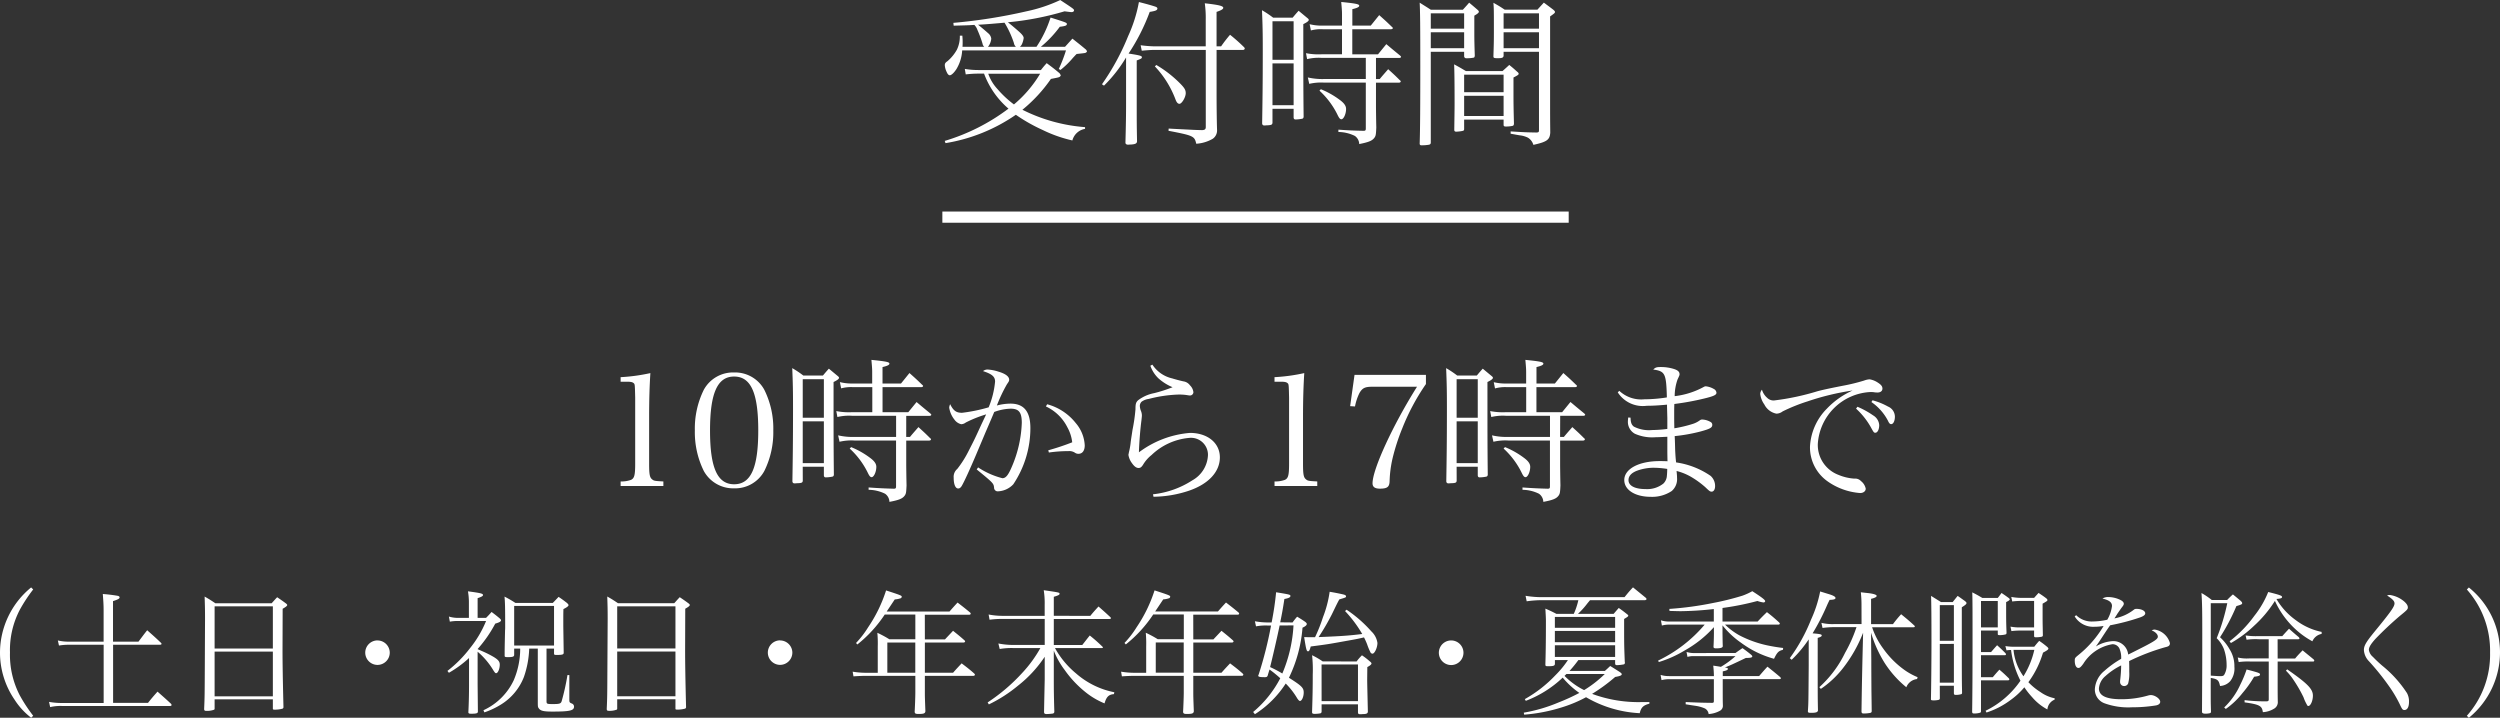
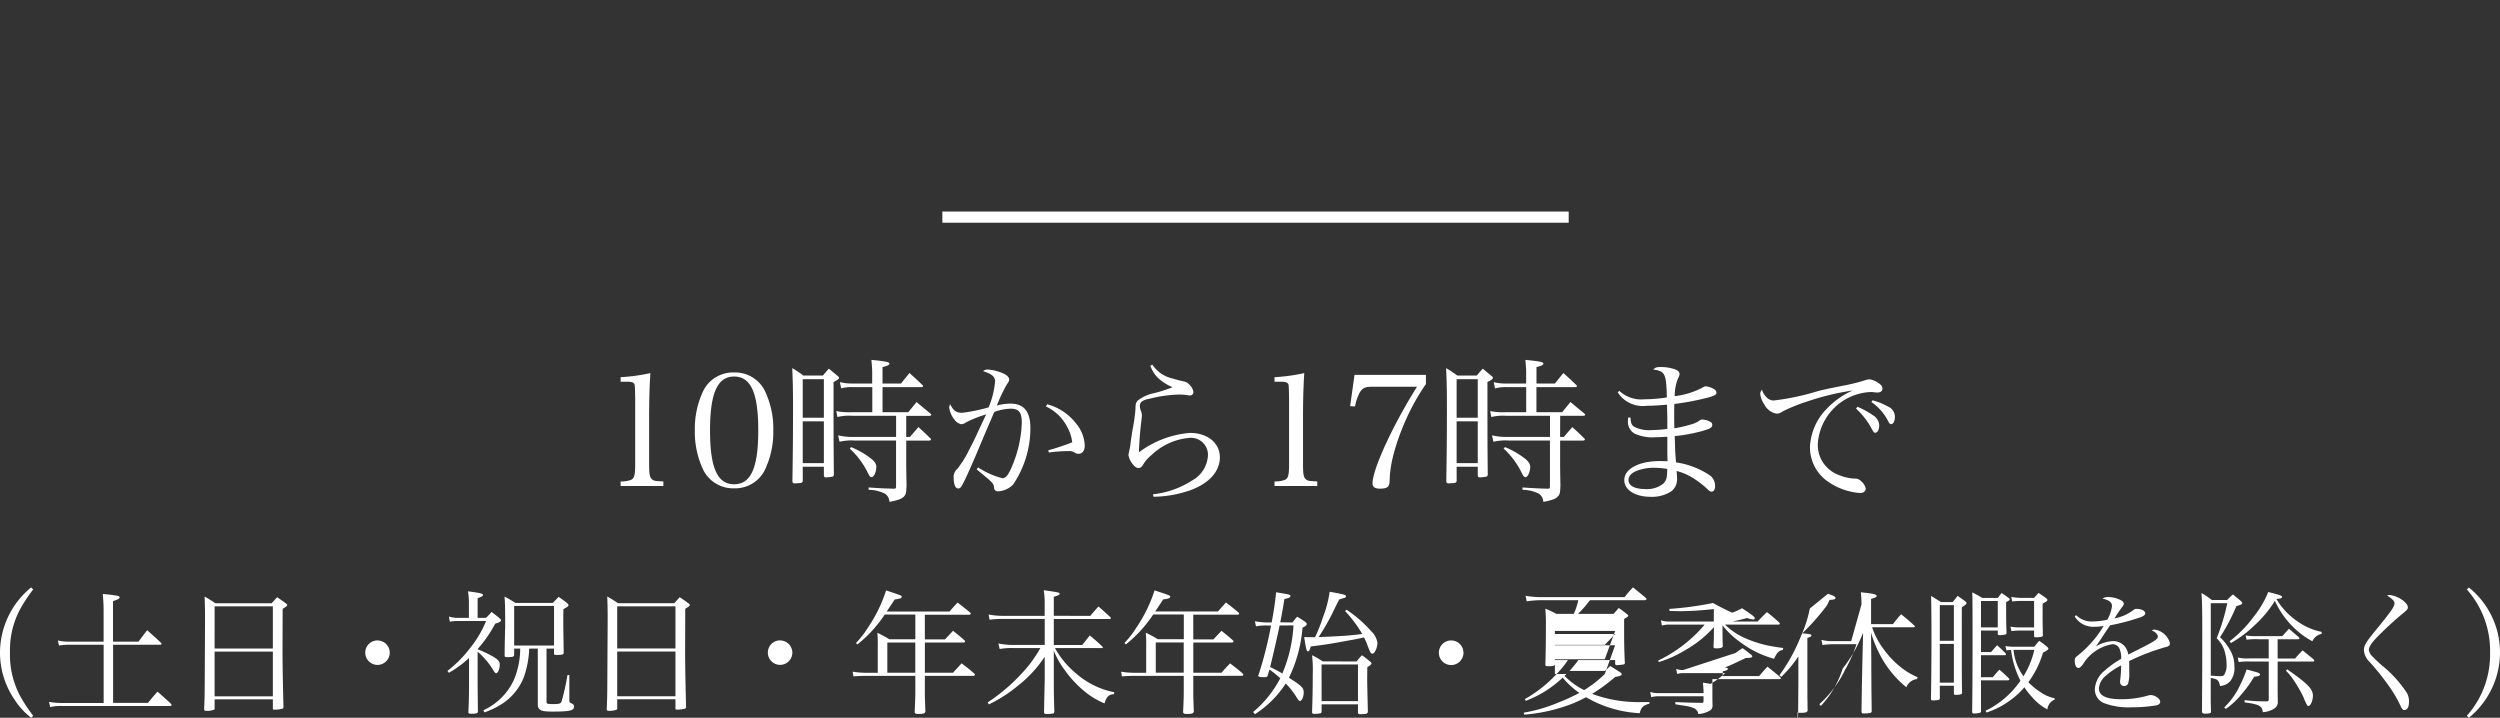
<svg xmlns="http://www.w3.org/2000/svg" width="223.524" height="64.174" viewBox="0 0 223.524 64.174">
  <rect x="0" y="0" width="223.524" height="64.174" fill="#333333" stroke="none" />
  <g id="footer-tel-time" transform="translate(-83.244 -10920.086)">
-     <path id="パス_3502" data-name="パス 3502" d="M-20.566-7.728a.828.828,0,0,0,.182-.238,1.941,1.941,0,0,0,.154-.546c0-.126-.1-.28-.336-.5s-.868-.756-1.078-.91a26.047,26.047,0,0,0,5.068-.98c.2.028.35.042.448.056a.992.992,0,0,0,.2.014c.1,0,.2-.07.2-.14,0-.126,0-.126-1.232-.938a13.64,13.64,0,0,1-3.024,1.008A47.8,47.8,0,0,1-26.516-9.87l.028.252c.952-.028,1.274-.028,1.848-.07a1.233,1.233,0,0,1,.28.462,10.107,10.107,0,0,1,.448,1.2.5.5,0,0,0,.154.294H-25.7c.014-.168.014-.266.014-.378a5.565,5.565,0,0,0-.028-.616h-.224a2.681,2.681,0,0,1-.266,1.26,3.69,3.69,0,0,1-.84,1.022c-.2.14-.238.21-.238.378a1.654,1.654,0,0,0,.168.588c.084.2.182.294.28.294.14,0,.378-.224.588-.546a3.608,3.608,0,0,0,.518-1.68h9.282a13.168,13.168,0,0,1-.644,1.666l.154.084a7.673,7.673,0,0,0,1.12-1.092c.07-.07.182-.2.322-.336.8-.084.8-.084.868-.154a.124.124,0,0,0,.056-.07.344.344,0,0,0-.14-.21c-.518-.434-.672-.546-1.162-.938l-.658.728H-18.69A9.949,9.949,0,0,0-17-9.52c.49-.056.63-.112.63-.238s0-.126-1.456-.588a10.4,10.4,0,0,1-1.26,2.618Zm-2.856,0a1.344,1.344,0,0,0,.294-.728.746.746,0,0,0-.28-.49c-.154-.14-.658-.574-.9-.756.812-.042,1.414-.1,2.366-.182a8.54,8.54,0,0,1,.84,1.82.544.544,0,0,0,.182.336Zm8.68,7.182a14.968,14.968,0,0,1-5.6-1.554,13.293,13.293,0,0,0,2.548-2.758c.658-.126.728-.14.812-.21a.425.425,0,0,0,.07-.1.807.807,0,0,0-.112-.2c-.5-.42-.658-.532-1.148-.9-.238.266-.308.35-.518.616h-5.558a7.312,7.312,0,0,1-1.246-.1l.084.49a10.08,10.08,0,0,1,1.162-.07h.476A7.6,7.6,0,0,0-21.588-2.2a18.033,18.033,0,0,1-5.7,2.884l.07.2A15.387,15.387,0,0,0-20.93-1.652,15.194,15.194,0,0,0-18.536-.294a12.062,12.062,0,0,0,2.66.938A1.416,1.416,0,0,1-14.742-.392ZM-18.76-5.32A10.762,10.762,0,0,1-21.1-2.576a9.171,9.171,0,0,1-1.47-1.372,3.862,3.862,0,0,1-.826-1.372Zm5.712,1.064a12.587,12.587,0,0,0,1.974-2.52v4.13c0,1.008-.014,1.862-.056,3.458V.84c0,.112.084.182.238.182h.028a2.162,2.162,0,0,1,.238-.014c.392-.028.518-.1.532-.28-.028-1.582-.028-1.582-.028-3.444V-6.51c.406-.154.462-.182.462-.294s-.182-.168-1.19-.322A17.962,17.962,0,0,0-8.96-10.85c.546-.084.686-.154.686-.308,0-.056-.042-.1-.126-.14-.21-.084-.966-.294-1.526-.434a12.867,12.867,0,0,1-.966,3.052,21.362,21.362,0,0,1-2.338,4.3Zm9.1-3.192V-.56c0,.2-.084.266-.322.28-.714-.014-.812-.028-1.988-.084-.224-.014-.588-.028-1.008-.056l-.014.2C-5.054.21-4.956.252-4.8.938A3.345,3.345,0,0,0-3.318.49a.905.905,0,0,0,.378-.8c-.028-.812-.042-2.184-.042-3.094V-7.448H-.63c.084,0,.168-.056.168-.126A.231.231,0,0,0-.532-7.7,15.616,15.616,0,0,0-1.778-8.806a12.6,12.6,0,0,0-.8,1.036h-.406v-3.08c.42-.14.6-.252.6-.364,0-.168-.406-.266-1.652-.406a9.73,9.73,0,0,1,.084,1.5V-7.77H-8.554a10.645,10.645,0,0,1-1.218-.1l.1.49c.6-.056.854-.07,1.12-.07ZM-8.5-5.978A8.771,8.771,0,0,1-6.65-3.01c.1.266.21.378.35.378.21,0,.56-.588.56-.952,0-.308-.126-.5-.63-.994a10.384,10.384,0,0,0-2-1.526ZM11.27-6.734h2.086c.084,0,.154-.042.154-.1,0-.028-.028-.056-.084-.112-.532-.434-.7-.574-1.232-1.022l-.742.91h-2.3V-9.3h3.458c.084,0,.168-.042.168-.1,0-.028-.028-.07-.1-.126-.476-.462-.63-.6-1.12-1.036l-.756.938H9.156v-1.47c.462-.112.616-.2.616-.308,0-.14-.266-.2-1.61-.336.056.616.07.84.07,1.078v1.036H6.5a4.417,4.417,0,0,1-1.162-.126l.112.56A3.349,3.349,0,0,1,6.5-9.3H8.232v2.24H6.412a5.746,5.746,0,0,1-1.4-.1l.1.532a4.37,4.37,0,0,1,1.3-.112H10.36v1.89h-3.7a5.741,5.741,0,0,1-1.484-.14l.126.574a4.641,4.641,0,0,1,1.33-.112H10.36v4.1c0,.168-.042.21-.2.21C9.254-.238,8.918-.252,7.91-.322v.21a3.389,3.389,0,0,1,1.47.35.92.92,0,0,1,.392.728C10.612.8,10.92.672,11.116.42c.14-.182.154-.294.182-.938-.014-.49-.028-1.652-.028-1.82V-4.522h2.044c.084,0,.168-.042.168-.1s-.028-.084-.1-.14c-.42-.42-.56-.546-1.022-.966-.322.378-.434.49-.756.882H11.27ZM2.016-2.184h1.89V-1.4c.014.126.07.168.182.168a3.239,3.239,0,0,0,.6-.07c.07-.028.1-.07.112-.168-.028-2.408-.028-4.284-.028-5.614V-9.758c.322-.154.49-.28.49-.378,0-.056-.056-.112-.168-.2-.322-.266-.42-.35-.742-.616-.238.266-.308.35-.532.616H2.072A8.857,8.857,0,0,0,1.078-11c.056,1.358.07,2.03.07,3.612,0,3-.028,4.732-.056,6.51.014.126.07.182.2.182H1.33c.042,0,.112-.014.224-.014C1.932-.728,2-.77,2.016-.938Zm1.89-4.382H2.016V-10.01h1.89Zm0,.322v3.738H2.016V-6.244Zm2.31,2.436A7.206,7.206,0,0,1,7.854-1.6c.126.252.21.35.322.35.2,0,.42-.476.42-.924,0-.28-.182-.532-.588-.826a7.572,7.572,0,0,0-1.666-.938ZM19.152-7.28v.42c.042.112.07.14.168.154a3.192,3.192,0,0,0,.7-.056c.056-.028.07-.07.084-.182-.028-.854-.042-1.316-.042-2.044v-1.526c.294-.168.406-.266.406-.35,0-.042-.028-.1-.126-.182-.308-.266-.406-.35-.742-.63-.224.266-.308.35-.56.63H16.17c-.434-.28-.574-.364-.994-.63.042.8.056,2.044.056,5.684,0,3.514-.014,5.74-.056,6.93.014.112.056.14.182.14a3.753,3.753,0,0,0,.672-.056c.1-.042.126-.07.14-.168V-7.28Zm0-.322H16.17V-9.03h2.982Zm0-1.75H16.17v-1.372h2.982ZM25.844-7.28V-.266c0,.154-.042.2-.252.2-.868-.014-1.148-.028-2.282-.1v.21c.042,0,.308.056.8.14a2.187,2.187,0,0,1,.742.21,1.116,1.116,0,0,1,.49.644C26.558.77,26.81.588,26.852-.056c-.014-1.316-.014-1.316-.014-3.654v-6.734c.392-.28.434-.308.434-.406,0-.056-.042-.1-.154-.2-.35-.266-.462-.35-.84-.63-.238.266-.322.35-.574.63H22.778c-.42-.28-.56-.364-1.008-.616.042.546.042.658.042,2.674,0,.784-.014,1.218-.042,2.1,0,.154.042.182.392.182.378,0,.49-.042.518-.21V-7.28Zm0-.322H22.68V-9.03h3.164Zm0-1.75H22.68v-1.372h3.164ZM19.152-1.218H22.68v.49c.014.1.07.126.2.126a2.905,2.905,0,0,0,.6-.056c.1-.042.112-.07.126-.2V-.868c-.028-1.092-.042-1.624-.042-2.576v-1.54c.406-.21.462-.252.462-.336,0-.056-.028-.1-.154-.2-.294-.266-.392-.35-.686-.588-.252.238-.336.308-.6.546H19.306c-.448-.266-.588-.35-1.05-.6.028.532.042,1.834.042,3.486,0,.616-.014,1.246-.028,2.394.014.1.056.14.182.14a3.216,3.216,0,0,0,.574-.07c.1-.028.112-.056.126-.14Zm3.528-2.45H19.152V-5.236H22.68Zm0,.322V-1.54H19.152V-3.346Z" transform="translate(195 10932)" fill="#fff" />
-     <path id="パス_3501" data-name="パス 3501" d="M-56.266-.462h3.822V-.868c-.8-.042-.854-.056-1.022-.2-.2-.168-.252-.448-.252-1.386V-6.608c0-1.652.042-2.842.112-3.948a16.06,16.06,0,0,1-2.66.364v.406h.532c.35,0,.518.028.63.126s.112.1.14,1.316V-2.45c0,1.008-.07,1.3-.378,1.442a2.511,2.511,0,0,1-.924.14Zm6.636-4.97a7.833,7.833,0,0,0,.8,3.626A3,3,0,0,0-46.116-.252a2.97,2.97,0,0,0,2.7-1.554,7.792,7.792,0,0,0,.8-3.626,7.751,7.751,0,0,0-.8-3.626,2.97,2.97,0,0,0-2.7-1.554,2.977,2.977,0,0,0-2.716,1.554A7.833,7.833,0,0,0-49.63-5.432Zm1.358.014c0-3.346.658-4.83,2.156-4.83s2.156,1.47,2.156,4.816-.658,4.816-2.156,4.816S-48.272-2.086-48.272-5.418ZM-30.73-6.734h2.086c.084,0,.154-.042.154-.1,0-.028-.028-.056-.084-.112-.532-.434-.7-.574-1.232-1.022l-.742.91h-2.3V-9.3h3.458c.084,0,.168-.042.168-.1,0-.028-.028-.07-.1-.126-.476-.462-.63-.6-1.12-1.036l-.756.938h-1.652v-1.47c.462-.112.616-.2.616-.308,0-.14-.266-.2-1.61-.336.056.616.07.84.07,1.078v1.036H-35.5a4.417,4.417,0,0,1-1.162-.126l.112.56A3.349,3.349,0,0,1-35.5-9.3h1.736v2.24h-1.82a5.746,5.746,0,0,1-1.4-.1l.1.532a4.37,4.37,0,0,1,1.3-.112h3.948v1.89h-3.7a5.741,5.741,0,0,1-1.484-.14l.126.574a4.641,4.641,0,0,1,1.33-.112h3.724v4.1c0,.168-.042.21-.2.21-.91-.028-1.246-.042-2.254-.112v.21a3.389,3.389,0,0,1,1.47.35.92.92,0,0,1,.392.728C-31.388.8-31.08.672-30.884.42c.14-.182.154-.294.182-.938-.014-.49-.028-1.652-.028-1.82V-4.522h2.044c.084,0,.168-.042.168-.1s-.028-.084-.1-.14c-.42-.42-.56-.546-1.022-.966-.322.378-.434.49-.756.882h-.336Zm-9.254,4.55h1.89V-1.4c.014.126.07.168.182.168a3.239,3.239,0,0,0,.6-.07c.07-.028.1-.07.112-.168-.028-2.408-.028-4.284-.028-5.614V-9.758c.322-.154.49-.28.49-.378,0-.056-.056-.112-.168-.2-.322-.266-.42-.35-.742-.616-.238.266-.308.35-.532.616h-1.75A8.857,8.857,0,0,0-40.922-11c.056,1.358.07,2.03.07,3.612,0,3-.028,4.732-.056,6.51.014.126.07.182.2.182h.042c.042,0,.112-.014.224-.014.378-.014.448-.056.462-.224Zm1.89-4.382h-1.89V-10.01h1.89Zm0,.322v3.738h-1.89V-6.244Zm2.31,2.436A7.206,7.206,0,0,1-34.146-1.6c.126.252.21.35.322.35.2,0,.42-.476.42-.924,0-.28-.182-.532-.588-.826a7.572,7.572,0,0,0-1.666-.938ZM-24.01-5.964C-24.6-4.676-24.6-4.676-25.13-3.64a9.4,9.4,0,0,1-1.036,1.652.92.92,0,0,0-.322.784c0,.6.154.966.406.966.126,0,.238-.084.336-.266.224-.392.686-1.4,1.246-2.716.49-1.162.77-1.82.826-1.96.616-1.428.616-1.428.812-1.9a4.532,4.532,0,0,1,1.47-.294c.742,0,.994.336.994,1.274a10.829,10.829,0,0,1-.826,3.766c-.364.882-.588,1.176-.91,1.176a7.047,7.047,0,0,1-2.17-.966l-.126.182C-22.946-.728-22.918-.7-22.876-.308A.325.325,0,0,0-22.5.014a1.983,1.983,0,0,0,1.344-.63,9.03,9.03,0,0,0,1.526-5.026c0-1.47-.574-2.184-1.778-2.184a4.874,4.874,0,0,0-1.218.168,13.554,13.554,0,0,1,.9-1.9c.168-.238.2-.294.2-.406,0-.294-.35-.546-.98-.728a3.836,3.836,0,0,0-.938-.182.633.633,0,0,0-.42.14c.812.266,1.078.5,1.078.938a7.892,7.892,0,0,1-.574,2.3,14.476,14.476,0,0,1-2.38.49c-.518,0-.77-.182-1.064-.77a.926.926,0,0,0-.084.308,2.22,2.22,0,0,0,.462,1.064,1.034,1.034,0,0,0,.616.42.732.732,0,0,0,.406-.154,10.839,10.839,0,0,1,1.82-.728Zm5.768-1.61a4.063,4.063,0,0,1,1.918,1.862,3.6,3.6,0,0,1,.434,1.344,21.31,21.31,0,0,1-2.142.714l.056.2a12.381,12.381,0,0,1,1.75-.126.9.9,0,0,1,.574.14.53.53,0,0,0,.322.1c.35,0,.56-.28.56-.756a3.3,3.3,0,0,0-.8-1.988A4.866,4.866,0,0,0-18.13-7.77Zm9.338-3.64a2.913,2.913,0,0,0,.714,1.12,4.421,4.421,0,0,0,1.274.8,12.443,12.443,0,0,1-1.652.532,3.45,3.45,0,0,0-1.442.644c-.182.182-.224.308-.224.8A15.624,15.624,0,0,1-10.5-5.474c-.07.49-.14.882-.168,1.162a5.8,5.8,0,0,1-.154.84c-.014.1-.042.21-.042.224a1.622,1.622,0,0,0,.294.714c.224.322.406.462.616.462.154,0,.252-.07.392-.28a3.2,3.2,0,0,1,.77-.882A5.566,5.566,0,0,1-5.446-4.76,1.519,1.519,0,0,1-3.752-3.234a2.713,2.713,0,0,1-1.4,2.268A8.047,8.047,0,0,1-8.666.28L-8.624.5A10.277,10.277,0,0,0-5.446-.042c1.75-.6,2.758-1.694,2.758-2.982S-3.794-5.208-5.362-5.208A8.774,8.774,0,0,0-9.926-3.472c.028-.938.126-2.1.224-2.842.028-.252.042-.378.042-.448a1.12,1.12,0,0,0-.1-.448,1.388,1.388,0,0,1-.084-.406.541.541,0,0,1,.154-.378,1.381,1.381,0,0,1,.644-.252A11.972,11.972,0,0,1-6.37-8.638a4.728,4.728,0,0,1,.686.042c.182.028.252.042.294.042a.307.307,0,0,0,.336-.294,1.012,1.012,0,0,0-.308-.616.871.871,0,0,0-.574-.35c-.322-.07-.742-.182-1.008-.266a2.885,2.885,0,0,1-1.778-1.232ZM2.2-.462H6.02V-.868c-.8-.042-.854-.056-1.022-.2-.2-.168-.252-.448-.252-1.386V-6.608c0-1.652.042-2.842.112-3.948a16.06,16.06,0,0,1-2.66.364v.406H2.73c.35,0,.518.028.63.126s.112.1.14,1.316V-2.45c0,1.008-.07,1.3-.378,1.442a2.511,2.511,0,0,1-.924.14Zm12.74-8.876C12.782-5.908,10.962-1.96,10.962-.7c0,.322.21.476.658.476.658,0,.854-.154.868-.672a10.226,10.226,0,0,1,.266-2.044,18.629,18.629,0,0,1,.854-2.646,19.621,19.621,0,0,1,2.128-3.99V-10.4H9.352L8.96-7.6l.434.028a4.651,4.651,0,0,1,.392-1.19c.266-.462.5-.574,1.162-.574Zm12.8,2.6H29.82c.084,0,.154-.042.154-.1,0-.028-.028-.056-.084-.112-.532-.434-.7-.574-1.232-1.022l-.742.91h-2.3V-9.3h3.458c.084,0,.168-.042.168-.1,0-.028-.028-.07-.1-.126-.476-.462-.63-.6-1.12-1.036l-.756.938H25.62v-1.47c.462-.112.616-.2.616-.308,0-.14-.266-.2-1.61-.336.056.616.07.84.07,1.078v1.036H22.96A4.417,4.417,0,0,1,21.8-9.744l.112.56A3.349,3.349,0,0,1,22.96-9.3H24.7v2.24h-1.82a5.746,5.746,0,0,1-1.4-.1l.1.532a4.37,4.37,0,0,1,1.3-.112h3.948v1.89h-3.7a5.741,5.741,0,0,1-1.484-.14l.126.574a4.641,4.641,0,0,1,1.33-.112h3.724v4.1c0,.168-.042.21-.2.21-.91-.028-1.246-.042-2.254-.112v.21a3.389,3.389,0,0,1,1.47.35.92.92,0,0,1,.392.728C27.076.8,27.384.672,27.58.42c.14-.182.154-.294.182-.938-.014-.49-.028-1.652-.028-1.82V-4.522h2.044c.084,0,.168-.042.168-.1s-.028-.084-.1-.14c-.42-.42-.56-.546-1.022-.966-.322.378-.434.49-.756.882h-.336ZM18.48-2.184h1.89V-1.4c.014.126.07.168.182.168a3.239,3.239,0,0,0,.6-.07c.07-.028.1-.07.112-.168-.028-2.408-.028-4.284-.028-5.614V-9.758c.322-.154.49-.28.49-.378,0-.056-.056-.112-.168-.2-.322-.266-.42-.35-.742-.616-.238.266-.308.35-.532.616h-1.75A8.857,8.857,0,0,0,17.542-11c.056,1.358.07,2.03.07,3.612,0,3-.028,4.732-.056,6.51.014.126.07.182.2.182h.042c.042,0,.112-.014.224-.014.378-.014.448-.056.462-.224Zm1.89-4.382H18.48V-10.01h1.89Zm0,.322v3.738H18.48V-6.244Zm2.31,2.436A7.206,7.206,0,0,1,24.318-1.6c.126.252.21.35.322.35.2,0,.42-.476.42-.924,0-.28-.182-.532-.588-.826a7.572,7.572,0,0,0-1.666-.938ZM32.886-8.834a2.663,2.663,0,0,0,2.6,1.2c.476,0,1.036-.028,1.806-.1v.168l.028,1.022v.98a11.529,11.529,0,0,1-1.358.1,2.954,2.954,0,0,1-1.638-.308c-.21-.168-.28-.364-.294-.8l-.21-.014c-.014.154-.028.294-.028.392a1.218,1.218,0,0,0,.63,1.064,3.832,3.832,0,0,0,1.862.308c.21,0,.476-.014,1.036-.042V-3.64c0,.2,0,.294.014.966-.336-.014-.476-.014-.7-.014-1.862,0-3.164.7-3.164,1.694,0,.882.966,1.5,2.366,1.5a3.146,3.146,0,0,0,1.876-.518,1.4,1.4,0,0,0,.476-1.176c0-.168-.014-.308-.042-.616a5.014,5.014,0,0,1,1.4.588,8.02,8.02,0,0,1,1.176.868c.364.35.42.392.56.392.182,0,.308-.2.308-.49a1.209,1.209,0,0,0-.406-.924,7.262,7.262,0,0,0-3.08-1.2c-.042-.35-.056-.56-.084-1.092-.014-.49-.014-.714-.042-1.26a15.048,15.048,0,0,0,2.282-.406c.882-.238,1.078-.35,1.078-.6a.288.288,0,0,0-.168-.266,1.622,1.622,0,0,0-.714-.21.337.337,0,0,0-.21.056,2.184,2.184,0,0,1-.7.35,11.632,11.632,0,0,1-1.6.378c-.014-.616-.014-.9-.014-1.274,0-.322,0-.532.014-.9a23.732,23.732,0,0,0,2.674-.49c.868-.21,1.092-.322,1.092-.518a.42.42,0,0,0-.238-.336,1.785,1.785,0,0,0-.728-.238.4.4,0,0,0-.168.056,7.125,7.125,0,0,1-2.6.826,4.521,4.521,0,0,1,.252-1.484c.182-.392.182-.392.182-.476,0-.21-.14-.35-.476-.462a3.907,3.907,0,0,0-1.176-.182c-.392,0-.5.028-.7.224,1.064.154,1.162.35,1.218,2.492a12.774,12.774,0,0,1-2,.168,2.87,2.87,0,0,1-2.254-.756ZM37.31-1.988v.042c0,.112-.014.434-.028.532a1.069,1.069,0,0,1-.308.728,2.317,2.317,0,0,1-1.6.5c-.952,0-1.526-.294-1.526-.8q0-.546.756-.84a4.357,4.357,0,0,1,1.526-.266A8.228,8.228,0,0,1,37.31-1.988Zm16.884-5.39a6.7,6.7,0,0,1,1.3,1.624c.266.49.294.532.42.532.2,0,.35-.294.35-.686a1.094,1.094,0,0,0-.546-.868,7.664,7.664,0,0,0-1.4-.77Zm1.372-.588a4.606,4.606,0,0,1,1.484,1.68c.1.224.182.294.28.294.2,0,.336-.294.336-.672a.992.992,0,0,0-.616-.9,5.928,5.928,0,0,0-1.386-.56ZM45.78-9.072a.607.607,0,0,0-.154.378,2,2,0,0,0,.364.938,1.545,1.545,0,0,0,1.078.826.923.923,0,0,0,.56-.2,15.633,15.633,0,0,1,2.24-.9A22.726,22.726,0,0,1,53.886-9,7.256,7.256,0,0,0,51.6-7.392a5.188,5.188,0,0,0-1.526,3.416A3.718,3.718,0,0,0,51.7-.84,5.782,5.782,0,0,0,54.558.168c.294,0,.5-.168.5-.392a1.146,1.146,0,0,0-.42-.672.7.7,0,0,0-.588-.224,4.386,4.386,0,0,1-1.428-.336,2.857,2.857,0,0,1-1.848-2.772,4.96,4.96,0,0,1,4.7-4.634,2.055,2.055,0,0,1,.392.028,1.8,1.8,0,0,0,.252.014c.266,0,.434-.14.434-.35s-.126-.35-.406-.532A1.87,1.87,0,0,0,55.4-10a1.764,1.764,0,0,0-.49.112,16.612,16.612,0,0,1-1.89.462c-.924.182-1.68.336-2.268.49a22.27,22.27,0,0,1-3.878.826.793.793,0,0,1-.63-.238A1.524,1.524,0,0,1,45.78-9.072ZM-108.972,8.608a7.551,7.551,0,0,0-2.784,5.844,7.463,7.463,0,0,0,1.3,4.188,6.335,6.335,0,0,0,1.488,1.62l.18-.18a13.755,13.755,0,0,1-1.2-1.824,7.861,7.861,0,0,1-.876-3.816,7.776,7.776,0,0,1,.876-3.828,13.755,13.755,0,0,1,1.2-1.824Zm7.32,4.848V9.832c.48-.156.588-.228.588-.336,0-.06-.048-.1-.132-.132a13.623,13.623,0,0,0-1.368-.168c.048.636.072.936.072,1.488v2.772h-3.048a4.046,4.046,0,0,1-1.044-.108l.1.456a5.447,5.447,0,0,1,.948-.072h3.048V18.94h-3.72a6.18,6.18,0,0,1-1.164-.1l.1.468a4,4,0,0,1,1.068-.1h9.672c.06,0,.12-.048.12-.084a.272.272,0,0,0-.048-.108c-.5-.468-.672-.612-1.212-1.092-.372.42-.492.552-.852,1.008h-3.12V13.732h4.2c.072,0,.132-.036.132-.072a.166.166,0,0,0-.06-.108c-.516-.492-.684-.636-1.224-1.116-.336.42-.432.564-.78,1.02Zm8.208,2.232c-.012,2.556-.012,2.724-.06,3.8.012.12.048.156.18.156a1.778,1.778,0,0,0,.72-.108.129.129,0,0,0,.036-.108v-.816h5.208v.84c0,.072.036.084.2.084a2.57,2.57,0,0,0,.648-.084.14.14,0,0,0,.1-.132v-.036c-.06-2.388-.084-4.044-.084-4.968l.012-3.8c.3-.168.408-.264.408-.336,0-.036-.036-.084-.132-.156-.324-.24-.432-.312-.768-.54-.216.228-.276.3-.492.54H-92.5c-.408-.276-.54-.36-.96-.6.024.792.036,1.092.036,1.98Zm6.084-1.62h-5.208V10.3h5.208Zm0,.276v4h-5.208v-4Zm9.36-1a1.1,1.1,0,0,0-1.1,1.092,1.1,1.1,0,0,0,1.1,1.1,1.1,1.1,0,0,0,1.092-1.1A1.1,1.1,0,0,0-78,13.348Zm14.328.732v4.668c0,.552,0,.552.108.7.156.2.432.264,1.188.264,1.56,0,1.944-.084,1.944-.444A.288.288,0,0,0-60.6,19c-.252-.108-.252-.108-.252-.456v-2.1h-.168a20.521,20.521,0,0,1-.516,2.328c-.072.228-.192.264-.78.264-.552,0-.576-.012-.576-.288V14.08h.672v.444c0,.1.048.12.228.12.516,0,.636-.036.636-.2l-.036-2.364v-.72c0-.228,0-.456.012-.816.312-.156.456-.264.456-.36,0-.036-.048-.1-.144-.192-.312-.24-.408-.312-.744-.54l-.516.54h-3.348a9.756,9.756,0,0,0-.972-.564c.048.5.06.972.06,2.76a2.559,2.559,0,0,1-.012.264c-.036,1.644-.036,1.644-.036,2.268,0,.1.06.12.276.12.432,0,.552-.036.576-.18V14.08h.54a7.25,7.25,0,0,1-.576,2.82,5.545,5.545,0,0,1-2.712,2.688l.084.192a7.147,7.147,0,0,0,1.512-.72,5.03,5.03,0,0,0,2.028-2.46,8.566,8.566,0,0,0,.468-2.52Zm-2.112-3.816h3.564V13.8h-3.564Zm-3.264,3.852a11.526,11.526,0,0,0,1.572-2.268c.372-.108.516-.192.516-.3,0-.048-.048-.108-.144-.192-.288-.24-.384-.312-.7-.552-.2.228-.264.3-.492.528h-.756V9.568c.36-.12.48-.192.48-.276,0-.132-.168-.18-1.344-.336a5.927,5.927,0,0,1,.084.912v1.464h-.948a2.9,2.9,0,0,1-.84-.12l.084.456a4.015,4.015,0,0,1,.756-.06h2.484a9.6,9.6,0,0,1-1.44,2.436,10.975,10.975,0,0,1-2.016,2.028l.132.168a9.865,9.865,0,0,0,1.8-1.32v2.316c0,1.068-.024,1.824-.06,2.556.024.084.072.108.252.108.456,0,.588-.036.6-.18l-.024-2.436V14.356a6.662,6.662,0,0,1,1.416,1.68c.132.2.168.24.24.24.156,0,.324-.384.324-.768,0-.324-.2-.516-.936-.9-.324-.168-.468-.228-1.044-.48Zm11.6,1.572c-.012,2.556-.012,2.724-.06,3.8.012.12.048.156.18.156a1.778,1.778,0,0,0,.72-.108.129.129,0,0,0,.036-.108v-.816h5.208v.84c0,.072.036.084.2.084a2.57,2.57,0,0,0,.648-.084.14.14,0,0,0,.1-.132v-.036c-.06-2.388-.084-4.044-.084-4.968l.012-3.8c.3-.168.408-.264.408-.336,0-.036-.036-.084-.132-.156-.324-.24-.432-.312-.768-.54-.216.228-.276.3-.492.54H-56.5c-.408-.276-.54-.36-.96-.6.024.792.036,1.092.036,1.98Zm6.084-1.62h-5.208V10.3h5.208Zm0,.276v4h-5.208v-4Zm9.36-1a1.1,1.1,0,0,0-1.1,1.092,1.1,1.1,0,0,0,1.1,1.1,1.1,1.1,0,0,0,1.092-1.1A1.1,1.1,0,0,0-42,13.348Zm12.936-2.292h3.972c.072,0,.132-.036.132-.1a.175.175,0,0,0-.06-.1c-.492-.408-.636-.516-1.116-.888-.312.336-.408.444-.72.8h-5.616l.72-1.08a2.008,2.008,0,0,0,.54-.108.163.163,0,0,0,.084-.132c0-.1-.072-.132-1.4-.564a12.777,12.777,0,0,1-1.608,3.3,8.393,8.393,0,0,1-1.08,1.4l.12.132a11.554,11.554,0,0,0,2.448-2.676h2.736v2.208h-2.328a9.9,9.9,0,0,0-1.068-.576,10.8,10.8,0,0,1,.036,1.236V16.24h-1.032a7.451,7.451,0,0,1-1.212-.1l.072.42c.288-.024.816-.048,1.14-.048h4.392v1.5c0,.384-.036,1.3-.06,1.716.012.156.084.192.348.192.468,0,.588-.048.612-.24-.048-1.272-.048-1.32-.048-1.668v-1.5h4.344a.122.122,0,0,0,.132-.108q0-.036-.072-.108c-.456-.4-.612-.516-1.116-.9-.336.36-.444.468-.768.84h-2.52v-2.7h3.456c.072,0,.144-.048.144-.1a.175.175,0,0,0-.06-.1c-.432-.384-.576-.492-1.02-.852-.312.336-.408.432-.72.768h-1.8Zm-.852,2.484v2.7h-2.5v-2.7Zm12.384-2.388v-1.7c.408-.12.516-.18.516-.264,0-.12-.012-.12-1.416-.324a7.259,7.259,0,0,1,.084,1.308v.984H-22.14a6.306,6.306,0,0,1-1.224-.12l.084.468a8.074,8.074,0,0,1,1.092-.072h3.84v2.328H-21.1a7.216,7.216,0,0,1-1.392-.132l.12.492a6.352,6.352,0,0,1,1.2-.084h2.436a11.363,11.363,0,0,1-1.632,2.232,16.174,16.174,0,0,1-3.084,2.628l.108.18A12.741,12.741,0,0,0-20.748,17.4a11.017,11.017,0,0,0,2.4-2.592V16.8c-.048,2.28-.048,2.28-.06,2.928,0,.156.06.2.24.2.132,0,.4-.024.5-.036.132-.024.168-.06.18-.168-.048-1.6-.048-2.172-.048-3.036V14.26a7.114,7.114,0,0,0,.972,1.728,9.649,9.649,0,0,0,1.98,2.076A6.864,6.864,0,0,0-13,18.976c.168-.588.372-.792.84-.828l.036-.168a7.344,7.344,0,0,1-3.42-1.68,7.9,7.9,0,0,1-1.884-2.268h4.152c.084,0,.132-.024.132-.06s-.024-.048-.06-.084a14.532,14.532,0,0,0-1.116-.984c-.3.372-.384.492-.672.852h-2.544V11.428h4.992c.06,0,.12-.036.12-.084l-.048-.072c-.456-.42-.6-.552-1.068-.96-.324.36-.432.468-.732.84Zm12.468-.1h3.972c.072,0,.132-.036.132-.1a.175.175,0,0,0-.06-.1c-.492-.408-.636-.516-1.116-.888-.312.336-.408.444-.72.8H-8.472l.72-1.08a2.008,2.008,0,0,0,.54-.108.163.163,0,0,0,.084-.132c0-.1-.072-.132-1.4-.564a12.777,12.777,0,0,1-1.608,3.3,8.393,8.393,0,0,1-1.08,1.4l.12.132a11.554,11.554,0,0,0,2.448-2.676h2.736v2.208H-8.244a9.9,9.9,0,0,0-1.068-.576,10.8,10.8,0,0,1,.036,1.236V16.24h-1.032a7.451,7.451,0,0,1-1.212-.1l.072.42c.288-.024.816-.048,1.14-.048h4.392v1.5c0,.384-.036,1.3-.06,1.716.012.156.084.192.348.192.468,0,.588-.048.612-.24-.048-1.272-.048-1.32-.048-1.668v-1.5H-.72a.122.122,0,0,0,.132-.108q0-.036-.072-.108c-.456-.4-.612-.516-1.116-.9-.336.36-.444.468-.768.84h-2.52v-2.7h3.456c.072,0,.144-.048.144-.1a.175.175,0,0,0-.06-.1c-.432-.384-.576-.492-1.02-.852-.312.336-.408.432-.72.768h-1.8Zm-.852,2.484v2.7h-2.5v-2.7Zm8.628-1.8c.156-.768.228-1.14.372-2.088.36-.06.54-.144.54-.264S3.588,9.244,2.34,9.04c-.084.864-.2,1.68-.4,2.7H1.632a6.489,6.489,0,0,1-1.188-.108l.1.456a4.612,4.612,0,0,1,1.092-.072h.252A34.851,34.851,0,0,1,.78,16.4a.192.192,0,0,0-.036.1c0,.1.144.132.6.132.132,0,.192-.024.24-.132.072-.252.1-.336.168-.552a10.08,10.08,0,0,1,.96.78A9.816,9.816,0,0,1,.288,19.744l.156.2A9.114,9.114,0,0,0,3.2,17.2a6.631,6.631,0,0,1,1.032,1.332c.108.156.18.228.24.228.168,0,.336-.372.336-.756,0-.42-.168-.588-1.32-1.32A12.434,12.434,0,0,0,4.7,12.208c.264-.12.384-.228.384-.336,0-.048-.048-.108-.132-.18-.312-.216-.408-.276-.732-.468a5.5,5.5,0,0,0-.408.516Zm1.188.276a12.77,12.77,0,0,1-1,4.3,10.581,10.581,0,0,0-1.092-.576c.18-.708.624-2.616.852-3.72Zm4.608-1.284a11.066,11.066,0,0,1,1.536,2.052c-1.176.144-1.812.192-3.9.276A20.4,20.4,0,0,0,7.332,11c.5-1.032.5-1.032.66-1.32.6-.18.6-.18.6-.276,0-.06-.048-.108-.156-.144-.156-.048-.732-.168-1.308-.264a10.111,10.111,0,0,1-.6,2.28A13.88,13.88,0,0,1,5.82,13.06H5.664c-.216,0-.36,0-.816-.012.18,1.128.216,1.272.348,1.272.1,0,.156-.12.24-.432,1.536-.2,1.536-.2,3.192-.5.888-.156,1.1-.2,1.572-.312a6.54,6.54,0,0,1,.276.612,5.736,5.736,0,0,0,.288.7.225.225,0,0,0,.192.144c.192,0,.444-.54.444-.96a1.765,1.765,0,0,0-.552-1.044A11.388,11.388,0,0,0,8.64,10.6Zm-2,4.5a7.5,7.5,0,0,0-.948-.552,11.9,11.9,0,0,1,.06,1.728c0,1.128-.012,1.872-.06,3.336v.036c0,.108.06.144.228.144a2.687,2.687,0,0,0,.516-.048c.072-.024.1-.06.108-.168V19.06H9.66V19.8c.012.108.06.144.2.144H9.9s.084,0,.2-.012c.324,0,.432-.06.444-.216-.036-1.62-.06-2.556-.06-2.8,0-.144,0-.144.012-1.188.252-.132.372-.24.372-.324,0-.048-.048-.108-.168-.2a6.077,6.077,0,0,0-.684-.528,4.4,4.4,0,0,0-.48.552Zm-.1.276H9.66v3.276H6.408ZM18,13.348a1.1,1.1,0,1,0,1.092,1.092A1.1,1.1,0,0,0,18,13.348ZM32.652,15.1v.3c.012.12.048.156.144.156a3.479,3.479,0,0,0,.648-.072.166.166,0,0,0,.084-.144.072.072,0,0,0-.012-.048c-.06-1.512-.06-1.512-.06-3.864.3-.18.372-.228.372-.3,0-.036-.048-.084-.144-.156-.288-.228-.384-.3-.708-.528-.2.228-.264.3-.456.528H29.328a7.223,7.223,0,0,0,.852-.948l.228-.276h4.908c.06,0,.144-.048.144-.1a.2.2,0,0,0-.06-.108L34.248,8.6c-.348.372-.444.492-.756.876H26.244a8.652,8.652,0,0,1-1.6-.12l.1.492a9.994,9.994,0,0,1,1.488-.1h3.132a6.344,6.344,0,0,1-.408,1.224H27.4a10.515,10.515,0,0,0-.984-.468c.024.468.048.828.048,1.092,0,2.04-.024,3.108-.048,3.864,0,.18.024.192.24.192.468,0,.588-.036.612-.192V15.1h1.164a8.665,8.665,0,0,1-1.116,1.356,11.561,11.561,0,0,1-2.736,2.136l.084.156a9.883,9.883,0,0,0,3.3-2.076,7.5,7.5,0,0,0,1.488,1.368,17.04,17.04,0,0,1-1.86.852,13.951,13.951,0,0,1-3.108.912l.036.18a15.044,15.044,0,0,0,3.348-.648,11.786,11.786,0,0,0,2.184-.912,10.527,10.527,0,0,0,4.8,1.428c.12-.516.312-.7.864-.852v-.144h-.6a11.937,11.937,0,0,1-4.524-.732,15.226,15.226,0,0,0,2.064-1.512c.42-.072.588-.132.588-.252,0-.048-.06-.108-.192-.2-.36-.228-.468-.3-.84-.528-.2.192-.264.252-.48.444H28.572a11.406,11.406,0,0,0,.792-.972Zm-.924,1.248a10.262,10.262,0,0,1-1.848,1.44,6.472,6.472,0,0,1-1.752-1.272l.168-.168Zm.924-1.524H27.264V13.78h5.388Zm0-1.32H27.264V12.5h5.388Zm0-1.284H27.264v-.972h5.388Zm6.984,2.256a2.226,2.226,0,0,1-.6-.1l.084.444a1.848,1.848,0,0,1,.516-.072h3.78a7.832,7.832,0,0,1-1.308.96c-.2-.036-.36-.06-.684-.108a9.122,9.122,0,0,1,.06.936h-4a2.474,2.474,0,0,1-.768-.108l.084.468a2.78,2.78,0,0,1,.672-.084h4.008V18.76c0,.132-.036.168-.18.168-.9-.012-1.272-.024-2.34-.072v.2c.156.024.3.048.444.072l.48.072a3.274,3.274,0,0,1,.792.228.649.649,0,0,1,.336.5,2.382,2.382,0,0,0,1.044-.312.5.5,0,0,0,.228-.48v-.072c-.012-.276-.012-.72-.012-1.356v-.9H47.34c.072,0,.132-.036.132-.072s-.024-.072-.072-.12c-.48-.408-.636-.528-1.128-.924-.324.348-.42.468-.744.84H42.276v-.42c.348-.072.456-.132.456-.216s-.072-.1-.264-.132c.564-.228.564-.228,1.872-.852.42,0,.576-.036.576-.144,0-.036-.036-.084-.132-.168-.312-.252-.408-.324-.744-.564-.276.18-.36.24-.624.432Zm2.616-4.032a24.673,24.673,0,0,0,3.12-.624,2.845,2.845,0,0,0,.54.132c.084,0,.156-.048.156-.12,0-.108-.312-.348-1.152-.888a5.652,5.652,0,0,1-.876.4A24.128,24.128,0,0,1,41.4,10a29.1,29.1,0,0,1-3.9.528l.012.18c.456.012.8.024,1,.024a28.728,28.728,0,0,0,2.964-.192v1.116h-3.96a2.245,2.245,0,0,1-.768-.108l.084.468a2.372,2.372,0,0,1,.684-.084h3.144a12.526,12.526,0,0,1-4.164,3.216l.06.132a10.078,10.078,0,0,0,2.328-1.044,10.134,10.134,0,0,0,2.6-2.076v.564c0,.24-.012.792-.036,1.176v.024c0,.084.072.132.216.132.42,0,.612-.06.612-.2v-.024c-.012-.312-.012-.312-.024-1.152V12a7.732,7.732,0,0,0,1.668,1.56,8.916,8.916,0,0,0,2.94,1.428c.276-.576.408-.708.792-.8l.024-.168a14.933,14.933,0,0,1-1.512-.252,9.826,9.826,0,0,1-2.4-.876,5.93,5.93,0,0,1-1.284-.96h4.776c.06,0,.12-.036.12-.084s-.024-.072-.084-.132c-.444-.4-.588-.528-1.068-.9-.36.348-.468.456-.828.84H42.252Zm12.432,1.44H52.272a4.361,4.361,0,0,1-1.176-.108l.1.456a7.277,7.277,0,0,1,1.08-.072h1.956a12.782,12.782,0,0,1-1.02,2.292,9.981,9.981,0,0,1-2.3,3.072l.132.156A8.677,8.677,0,0,0,53,15.856a12.47,12.47,0,0,0,1.824-3.2l-.06,2.424c-.048,2.184-.06,2.892-.084,4.62.012.144.048.18.216.18a3.613,3.613,0,0,0,.54-.048c.12-.024.156-.072.156-.18-.012-.984-.012-.984-.024-1.824-.012-2.1-.012-2.112-.012-2.736l-.024-2.436a11.066,11.066,0,0,0,1.2,2.676,9.214,9.214,0,0,0,1.956,2.2,1.162,1.162,0,0,1,.96-.732l.048-.168a5.8,5.8,0,0,1-1.128-.612,8.038,8.038,0,0,1-1.92-1.908,6.84,6.84,0,0,1-1.02-1.944h3.7c.072,0,.12-.024.12-.072,0-.024-.012-.048-.048-.084-.5-.456-.66-.588-1.176-1.008a10.264,10.264,0,0,0-.732.888H55.536V9.628c.348-.084.5-.168.5-.264s-.252-.192-.78-.252c-.132-.012-.348-.036-.636-.072a9.968,9.968,0,0,1,.06,1.08Zm-3.7-2.916a11.15,11.15,0,0,1-.816,2.52,15.47,15.47,0,0,1-1.9,3.444l.168.144a10.779,10.779,0,0,0,1.524-1.824v2.34c-.024,3.348-.024,3.348-.072,4.056V19.7c0,.084.072.12.228.12h.156c.36-.012.468-.06.516-.192-.024-1.212-.024-1.212-.024-3.972V13.12c.252-.072.36-.132.36-.216,0-.108-.144-.132-.816-.192A20.255,20.255,0,0,0,51.6,10.2c.048-.108.132-.288.228-.48.384-.012.528-.06.528-.168s-.18-.228-.684-.372ZM71.952,18.52a3.345,3.345,0,0,1-1.284-.564A5.6,5.6,0,0,1,69.6,17.08a8.49,8.49,0,0,0,1.308-2.64c.372-.2.48-.276.48-.372,0-.036-.036-.084-.12-.156a7.57,7.57,0,0,0-.7-.528c-.192.216-.252.288-.444.528h-1.68a5.141,5.141,0,0,1-.9-.06l.1.384a2.687,2.687,0,0,1,.408-.036,8.2,8.2,0,0,0,.84,2.748,8.029,8.029,0,0,1-3.12,2.688l.084.156a7.327,7.327,0,0,0,2.184-1.14,6.593,6.593,0,0,0,1.2-1.116,7.085,7.085,0,0,0,.7.888A4.66,4.66,0,0,0,71.3,19.516a1.04,1.04,0,0,1,.648-.876Zm-3.5-4.332h1.68a7.583,7.583,0,0,1-.972,2.364,4.805,4.805,0,0,1-.888-2.364ZM66.864,12.46v.312c0,.072.036.1.144.1a1.966,1.966,0,0,0,.54-.06c.072-.024.084-.036.1-.132v-.012c-.036-.96-.036-1.008-.036-2.748.24-.12.324-.18.324-.252,0-.024-.024-.06-.1-.12-.264-.192-.348-.252-.636-.444-.144.192-.18.252-.336.444h-1.38c-.4-.24-.516-.3-.9-.5.024.684.024,1.632.024,4.7,0,2.112-.012,4.644-.036,5.976.012.132.048.156.192.156a1.871,1.871,0,0,0,.48-.06c.1-.024.12-.06.12-.156V16.912h2.424c.06,0,.108-.036.108-.072a.192.192,0,0,0-.036-.1c-.36-.348-.468-.456-.852-.78-.252.276-.336.372-.588.672H65.364V14.668h2.124c.06,0,.108-.024.108-.072a.191.191,0,0,0-.036-.1c-.324-.324-.42-.42-.756-.72-.228.252-.3.336-.54.612h-.9V12.46Zm0-.276h-1.5V9.82h1.5ZM61.68,17.4h1.26v.648c0,.12.036.168.156.168a1.664,1.664,0,0,0,.528-.072c.036-.036.048-.06.048-.156-.024-1.1-.024-1.608-.024-5.544V10.384c.336-.216.42-.288.42-.384,0-.048-.048-.1-.144-.18-.276-.192-.36-.264-.648-.456-.192.24-.252.312-.444.552H61.788c-.384-.24-.5-.312-.888-.552.024.6.036,1.944.036,4.092,0,1.716-.024,4.224-.048,5.124V18.6c0,.084.048.108.252.108a1.99,1.99,0,0,0,.444-.048c.072-.024.1-.06.1-.144Zm1.26-4.02H61.68V10.192h1.26Zm0,.276v3.468H61.68V13.66Zm6.132-4.116a4.82,4.82,0,0,1-1-.084l.084.408a6.31,6.31,0,0,1,.912-.048h1.044v2.364h-1.14A4.266,4.266,0,0,1,68,12.112l.084.4a6.161,6.161,0,0,1,.888-.048h1.14v.48c0,.084.036.12.144.12a2.578,2.578,0,0,0,.54-.048c.084-.036.1-.06.1-.144v-.012c-.012-.672-.024-1.02-.024-1.584V10.06c.4-.228.432-.252.432-.324,0-.048-.036-.1-.12-.168-.288-.216-.384-.276-.672-.468-.168.18-.216.24-.4.444ZM73.74,11.2a1.939,1.939,0,0,0,1.788.924,4.55,4.55,0,0,0,.8-.072,9.665,9.665,0,0,1-2.232,2.58c-.336.276-.348.288-.348.54,0,.384.132.636.324.636.12,0,.216-.072.444-.384a3.8,3.8,0,0,1,2.6-1.74.683.683,0,0,1,.612.36,2.02,2.02,0,0,1,.168.948,8.669,8.669,0,0,0-1.488,1.068,2.282,2.282,0,0,0-.864,1.644,1.315,1.315,0,0,0,.888,1.272,6.2,6.2,0,0,0,2.436.348,13.339,13.339,0,0,0,2.148-.168c.24-.048.372-.168.372-.324,0-.264-.468-.6-.84-.6a.886.886,0,0,0-.228.036,8.677,8.677,0,0,1-2.412.336c-1.344,0-2-.312-2-.96a1.606,1.606,0,0,1,.588-1.116,6.1,6.1,0,0,1,1.4-.948,11.463,11.463,0,0,1-.084,1.284,1.308,1.308,0,0,0-.012.2.36.36,0,0,0,.384.36.381.381,0,0,0,.336-.228,3.329,3.329,0,0,0,.1-1.032c0-.516,0-.588-.012-.972a19.486,19.486,0,0,1,3.216-1.236c.336-.072.432-.156.432-.372A1.685,1.685,0,0,0,80.9,12.376a.584.584,0,0,0-.276.072c.348.144.552.36.552.564s-.288.408-1.476,1.008c-.972.492-.972.492-1.176.588a1.331,1.331,0,0,0-1.344-1.2,3.248,3.248,0,0,0-1.548.48c.228-.324.324-.456.648-.96.276-.42.42-.636.636-.936a19.242,19.242,0,0,0,2.616-.684c.36-.12.516-.24.516-.384,0-.228-.336-.4-.8-.4a.337.337,0,0,0-.228.084,3.949,3.949,0,0,1-1.728.768c.084-.12.084-.12.3-.468.1-.132.24-.348.348-.492.144-.18.192-.264.192-.348,0-.144-.132-.276-.432-.4a2.538,2.538,0,0,0-.936-.2.952.952,0,0,0-.54.132c.624.156.852.348.852.672a3.241,3.241,0,0,1-.42,1.224,6.361,6.361,0,0,1-1.284.156,1.975,1.975,0,0,1-1.5-.564Zm18.144,2.04h1.848c.06,0,.108-.036.108-.072a.342.342,0,0,0-.048-.1c-.384-.324-.5-.42-.888-.768-.252.276-.336.36-.6.66H90.2a6.15,6.15,0,0,1-1.176-.06l.084.384A6.031,6.031,0,0,1,90.2,13.24h.888v1.716H89.34a3.524,3.524,0,0,1-1.02-.084l.084.408a6.068,6.068,0,0,1,1.02-.048h1.668V18.6c0,.144-.036.18-.18.192h-.3a14.522,14.522,0,0,1-1.68-.108v.2c1.344.192,1.56.312,1.632.876a2.065,2.065,0,0,0,.96-.288A.669.669,0,0,0,91.9,18.8c-.012-.66-.012-.876-.012-1.524v-2.04h3.168a.1.1,0,0,0,.108-.084.219.219,0,0,0-.072-.12c-.3-.252-.636-.516-.972-.8-.3.312-.4.408-.672.732h-1.56ZM85.908,16.7c.6.1.72.192.828.72a1.318,1.318,0,0,0,.912-.432A1.825,1.825,0,0,0,88.02,15.7a2.792,2.792,0,0,0-.42-1.548,4.447,4.447,0,0,0-.864-1.092A17.813,17.813,0,0,0,88.2,10.276c.456-.132.516-.168.516-.264,0-.048-.036-.108-.12-.192-.3-.252-.4-.336-.708-.588a6.79,6.79,0,0,0-.516.5H86a6.543,6.543,0,0,0-.924-.624c.06.828.072,1.572.072,3.672,0,2.364,0,2.94-.024,6.912v.036c0,.12.1.168.324.168a2.013,2.013,0,0,0,.348-.036c.108-.024.132-.06.132-.168-.024-.8-.024-.8-.024-2.484Zm0-6.684h1.476a17.952,17.952,0,0,1-.948,3.132,2.789,2.789,0,0,1,.648.972,4.358,4.358,0,0,1,.24,1.4,1.627,1.627,0,0,1-.216.9c-.072.1-.156.12-.372.12-.156,0-.54-.024-.828-.048Zm6.72,6.036a4.944,4.944,0,0,1,.672.816,12.336,12.336,0,0,1,.9,1.56,3.648,3.648,0,0,0,.288.636c.048.108.084.144.144.144.2,0,.408-.468.408-.924,0-.6-.48-1.08-2.3-2.352Zm-4.92-2.472a10.218,10.218,0,0,0,2.064-1.536,10.694,10.694,0,0,0,1.872-2.232,7.8,7.8,0,0,0,1.38,2.076,7.579,7.579,0,0,0,1.968,1.536,1.121,1.121,0,0,1,.828-.66v-.18a5.719,5.719,0,0,1-2.3-1.044,6.118,6.118,0,0,1-1.74-1.9c.4-.036.5-.072.5-.18s-.168-.18-1.236-.444A8.439,8.439,0,0,1,89.8,11.152a10.769,10.769,0,0,1-2.208,2.268Zm-.456,5.892a7.046,7.046,0,0,0,1.5-1.428,10,10,0,0,0,1.032-1.452c.432-.048.528-.1.528-.192,0-.132-.06-.156-1.2-.456a10.254,10.254,0,0,1-.564,1.356,6.559,6.559,0,0,1-1.44,2.04Zm14.424-10.14c.5.324.66.5.66.708,0,.288-.36.792-1.812,2.556-.732.9-.924,1.224-.924,1.608a1.56,1.56,0,0,0,.456,1.008,22.188,22.188,0,0,1,1.752,2.172,11.309,11.309,0,0,1,1.008,1.692c.2.432.252.492.408.492.252,0,.408-.264.408-.72a1.545,1.545,0,0,0-.18-.792,10.485,10.485,0,0,0-2.208-2.448,11.52,11.52,0,0,1-.84-.792,1,1,0,0,1-.36-.624c0-.228.156-.5.576-.972a29.859,29.859,0,0,1,2.208-2.076c.636-.516.7-.588.7-.744s-.072-.288-.264-.48a2.527,2.527,0,0,0-1.332-.636A.557.557,0,0,0,101.676,9.328Zm7.308,10.932a7.553,7.553,0,0,0,2.784-5.844,7.444,7.444,0,0,0-2.784-5.808l-.18.18a8.232,8.232,0,0,1,2.076,5.652,8.223,8.223,0,0,1-2.076,5.64Z" transform="translate(195 10964)" fill="#fff" />
+     <path id="パス_3501" data-name="パス 3501" d="M-56.266-.462h3.822V-.868c-.8-.042-.854-.056-1.022-.2-.2-.168-.252-.448-.252-1.386V-6.608c0-1.652.042-2.842.112-3.948a16.06,16.06,0,0,1-2.66.364v.406h.532c.35,0,.518.028.63.126s.112.1.14,1.316V-2.45c0,1.008-.07,1.3-.378,1.442a2.511,2.511,0,0,1-.924.14Zm6.636-4.97a7.833,7.833,0,0,0,.8,3.626A3,3,0,0,0-46.116-.252a2.97,2.97,0,0,0,2.7-1.554,7.792,7.792,0,0,0,.8-3.626,7.751,7.751,0,0,0-.8-3.626,2.97,2.97,0,0,0-2.7-1.554,2.977,2.977,0,0,0-2.716,1.554A7.833,7.833,0,0,0-49.63-5.432Zm1.358.014c0-3.346.658-4.83,2.156-4.83s2.156,1.47,2.156,4.816-.658,4.816-2.156,4.816S-48.272-2.086-48.272-5.418ZM-30.73-6.734h2.086c.084,0,.154-.042.154-.1,0-.028-.028-.056-.084-.112-.532-.434-.7-.574-1.232-1.022l-.742.91h-2.3V-9.3h3.458c.084,0,.168-.042.168-.1,0-.028-.028-.07-.1-.126-.476-.462-.63-.6-1.12-1.036l-.756.938h-1.652v-1.47c.462-.112.616-.2.616-.308,0-.14-.266-.2-1.61-.336.056.616.07.84.07,1.078v1.036H-35.5a4.417,4.417,0,0,1-1.162-.126l.112.56A3.349,3.349,0,0,1-35.5-9.3h1.736v2.24h-1.82a5.746,5.746,0,0,1-1.4-.1l.1.532a4.37,4.37,0,0,1,1.3-.112h3.948v1.89h-3.7a5.741,5.741,0,0,1-1.484-.14l.126.574a4.641,4.641,0,0,1,1.33-.112h3.724v4.1c0,.168-.042.21-.2.21-.91-.028-1.246-.042-2.254-.112v.21a3.389,3.389,0,0,1,1.47.35.92.92,0,0,1,.392.728C-31.388.8-31.08.672-30.884.42c.14-.182.154-.294.182-.938-.014-.49-.028-1.652-.028-1.82V-4.522h2.044c.084,0,.168-.042.168-.1s-.028-.084-.1-.14c-.42-.42-.56-.546-1.022-.966-.322.378-.434.49-.756.882h-.336Zm-9.254,4.55h1.89V-1.4c.014.126.07.168.182.168a3.239,3.239,0,0,0,.6-.07c.07-.028.1-.07.112-.168-.028-2.408-.028-4.284-.028-5.614V-9.758c.322-.154.49-.28.49-.378,0-.056-.056-.112-.168-.2-.322-.266-.42-.35-.742-.616-.238.266-.308.35-.532.616h-1.75A8.857,8.857,0,0,0-40.922-11c.056,1.358.07,2.03.07,3.612,0,3-.028,4.732-.056,6.51.014.126.07.182.2.182h.042c.042,0,.112-.014.224-.014.378-.014.448-.056.462-.224Zm1.89-4.382h-1.89V-10.01h1.89Zm0,.322v3.738h-1.89V-6.244Zm2.31,2.436A7.206,7.206,0,0,1-34.146-1.6c.126.252.21.35.322.35.2,0,.42-.476.42-.924,0-.28-.182-.532-.588-.826a7.572,7.572,0,0,0-1.666-.938ZM-24.01-5.964C-24.6-4.676-24.6-4.676-25.13-3.64a9.4,9.4,0,0,1-1.036,1.652.92.92,0,0,0-.322.784c0,.6.154.966.406.966.126,0,.238-.084.336-.266.224-.392.686-1.4,1.246-2.716.49-1.162.77-1.82.826-1.96.616-1.428.616-1.428.812-1.9a4.532,4.532,0,0,1,1.47-.294c.742,0,.994.336.994,1.274a10.829,10.829,0,0,1-.826,3.766c-.364.882-.588,1.176-.91,1.176a7.047,7.047,0,0,1-2.17-.966l-.126.182C-22.946-.728-22.918-.7-22.876-.308A.325.325,0,0,0-22.5.014a1.983,1.983,0,0,0,1.344-.63,9.03,9.03,0,0,0,1.526-5.026c0-1.47-.574-2.184-1.778-2.184a4.874,4.874,0,0,0-1.218.168,13.554,13.554,0,0,1,.9-1.9c.168-.238.2-.294.2-.406,0-.294-.35-.546-.98-.728a3.836,3.836,0,0,0-.938-.182.633.633,0,0,0-.42.14c.812.266,1.078.5,1.078.938a7.892,7.892,0,0,1-.574,2.3,14.476,14.476,0,0,1-2.38.49c-.518,0-.77-.182-1.064-.77a.926.926,0,0,0-.084.308,2.22,2.22,0,0,0,.462,1.064,1.034,1.034,0,0,0,.616.42.732.732,0,0,0,.406-.154,10.839,10.839,0,0,1,1.82-.728Zm5.768-1.61a4.063,4.063,0,0,1,1.918,1.862,3.6,3.6,0,0,1,.434,1.344,21.31,21.31,0,0,1-2.142.714l.056.2a12.381,12.381,0,0,1,1.75-.126.9.9,0,0,1,.574.14.53.53,0,0,0,.322.1c.35,0,.56-.28.56-.756a3.3,3.3,0,0,0-.8-1.988A4.866,4.866,0,0,0-18.13-7.77Zm9.338-3.64a2.913,2.913,0,0,0,.714,1.12,4.421,4.421,0,0,0,1.274.8,12.443,12.443,0,0,1-1.652.532,3.45,3.45,0,0,0-1.442.644c-.182.182-.224.308-.224.8A15.624,15.624,0,0,1-10.5-5.474c-.07.49-.14.882-.168,1.162a5.8,5.8,0,0,1-.154.84c-.014.1-.042.21-.042.224a1.622,1.622,0,0,0,.294.714c.224.322.406.462.616.462.154,0,.252-.07.392-.28a3.2,3.2,0,0,1,.77-.882A5.566,5.566,0,0,1-5.446-4.76,1.519,1.519,0,0,1-3.752-3.234a2.713,2.713,0,0,1-1.4,2.268A8.047,8.047,0,0,1-8.666.28L-8.624.5A10.277,10.277,0,0,0-5.446-.042c1.75-.6,2.758-1.694,2.758-2.982S-3.794-5.208-5.362-5.208A8.774,8.774,0,0,0-9.926-3.472c.028-.938.126-2.1.224-2.842.028-.252.042-.378.042-.448a1.12,1.12,0,0,0-.1-.448,1.388,1.388,0,0,1-.084-.406.541.541,0,0,1,.154-.378,1.381,1.381,0,0,1,.644-.252A11.972,11.972,0,0,1-6.37-8.638a4.728,4.728,0,0,1,.686.042c.182.028.252.042.294.042a.307.307,0,0,0,.336-.294,1.012,1.012,0,0,0-.308-.616.871.871,0,0,0-.574-.35c-.322-.07-.742-.182-1.008-.266a2.885,2.885,0,0,1-1.778-1.232ZM2.2-.462H6.02V-.868c-.8-.042-.854-.056-1.022-.2-.2-.168-.252-.448-.252-1.386V-6.608c0-1.652.042-2.842.112-3.948a16.06,16.06,0,0,1-2.66.364v.406H2.73c.35,0,.518.028.63.126s.112.1.14,1.316V-2.45c0,1.008-.07,1.3-.378,1.442a2.511,2.511,0,0,1-.924.14Zm12.74-8.876C12.782-5.908,10.962-1.96,10.962-.7c0,.322.21.476.658.476.658,0,.854-.154.868-.672a10.226,10.226,0,0,1,.266-2.044,18.629,18.629,0,0,1,.854-2.646,19.621,19.621,0,0,1,2.128-3.99V-10.4H9.352L8.96-7.6l.434.028a4.651,4.651,0,0,1,.392-1.19c.266-.462.5-.574,1.162-.574Zm12.8,2.6H29.82c.084,0,.154-.042.154-.1,0-.028-.028-.056-.084-.112-.532-.434-.7-.574-1.232-1.022l-.742.91h-2.3V-9.3h3.458c.084,0,.168-.042.168-.1,0-.028-.028-.07-.1-.126-.476-.462-.63-.6-1.12-1.036l-.756.938H25.62v-1.47c.462-.112.616-.2.616-.308,0-.14-.266-.2-1.61-.336.056.616.07.84.07,1.078v1.036H22.96A4.417,4.417,0,0,1,21.8-9.744l.112.56A3.349,3.349,0,0,1,22.96-9.3H24.7v2.24h-1.82a5.746,5.746,0,0,1-1.4-.1l.1.532a4.37,4.37,0,0,1,1.3-.112h3.948v1.89h-3.7a5.741,5.741,0,0,1-1.484-.14l.126.574a4.641,4.641,0,0,1,1.33-.112h3.724v4.1c0,.168-.042.21-.2.21-.91-.028-1.246-.042-2.254-.112v.21a3.389,3.389,0,0,1,1.47.35.92.92,0,0,1,.392.728C27.076.8,27.384.672,27.58.42c.14-.182.154-.294.182-.938-.014-.49-.028-1.652-.028-1.82V-4.522h2.044c.084,0,.168-.042.168-.1s-.028-.084-.1-.14c-.42-.42-.56-.546-1.022-.966-.322.378-.434.49-.756.882h-.336ZM18.48-2.184h1.89V-1.4c.014.126.07.168.182.168a3.239,3.239,0,0,0,.6-.07c.07-.028.1-.07.112-.168-.028-2.408-.028-4.284-.028-5.614V-9.758c.322-.154.49-.28.49-.378,0-.056-.056-.112-.168-.2-.322-.266-.42-.35-.742-.616-.238.266-.308.35-.532.616h-1.75A8.857,8.857,0,0,0,17.542-11c.056,1.358.07,2.03.07,3.612,0,3-.028,4.732-.056,6.51.014.126.07.182.2.182h.042c.042,0,.112-.014.224-.014.378-.014.448-.056.462-.224Zm1.89-4.382H18.48V-10.01h1.89Zm0,.322v3.738H18.48V-6.244Zm2.31,2.436A7.206,7.206,0,0,1,24.318-1.6c.126.252.21.35.322.35.2,0,.42-.476.42-.924,0-.28-.182-.532-.588-.826a7.572,7.572,0,0,0-1.666-.938ZM32.886-8.834a2.663,2.663,0,0,0,2.6,1.2c.476,0,1.036-.028,1.806-.1v.168l.028,1.022v.98a11.529,11.529,0,0,1-1.358.1,2.954,2.954,0,0,1-1.638-.308c-.21-.168-.28-.364-.294-.8l-.21-.014c-.014.154-.028.294-.028.392a1.218,1.218,0,0,0,.63,1.064,3.832,3.832,0,0,0,1.862.308c.21,0,.476-.014,1.036-.042V-3.64c0,.2,0,.294.014.966-.336-.014-.476-.014-.7-.014-1.862,0-3.164.7-3.164,1.694,0,.882.966,1.5,2.366,1.5a3.146,3.146,0,0,0,1.876-.518,1.4,1.4,0,0,0,.476-1.176c0-.168-.014-.308-.042-.616a5.014,5.014,0,0,1,1.4.588,8.02,8.02,0,0,1,1.176.868c.364.35.42.392.56.392.182,0,.308-.2.308-.49a1.209,1.209,0,0,0-.406-.924,7.262,7.262,0,0,0-3.08-1.2c-.042-.35-.056-.56-.084-1.092-.014-.49-.014-.714-.042-1.26a15.048,15.048,0,0,0,2.282-.406c.882-.238,1.078-.35,1.078-.6a.288.288,0,0,0-.168-.266,1.622,1.622,0,0,0-.714-.21.337.337,0,0,0-.21.056,2.184,2.184,0,0,1-.7.35,11.632,11.632,0,0,1-1.6.378c-.014-.616-.014-.9-.014-1.274,0-.322,0-.532.014-.9a23.732,23.732,0,0,0,2.674-.49c.868-.21,1.092-.322,1.092-.518a.42.42,0,0,0-.238-.336,1.785,1.785,0,0,0-.728-.238.4.4,0,0,0-.168.056,7.125,7.125,0,0,1-2.6.826,4.521,4.521,0,0,1,.252-1.484c.182-.392.182-.392.182-.476,0-.21-.14-.35-.476-.462a3.907,3.907,0,0,0-1.176-.182c-.392,0-.5.028-.7.224,1.064.154,1.162.35,1.218,2.492a12.774,12.774,0,0,1-2,.168,2.87,2.87,0,0,1-2.254-.756ZM37.31-1.988v.042c0,.112-.014.434-.028.532a1.069,1.069,0,0,1-.308.728,2.317,2.317,0,0,1-1.6.5c-.952,0-1.526-.294-1.526-.8q0-.546.756-.84a4.357,4.357,0,0,1,1.526-.266A8.228,8.228,0,0,1,37.31-1.988Zm16.884-5.39a6.7,6.7,0,0,1,1.3,1.624c.266.49.294.532.42.532.2,0,.35-.294.35-.686a1.094,1.094,0,0,0-.546-.868,7.664,7.664,0,0,0-1.4-.77Zm1.372-.588a4.606,4.606,0,0,1,1.484,1.68c.1.224.182.294.28.294.2,0,.336-.294.336-.672a.992.992,0,0,0-.616-.9,5.928,5.928,0,0,0-1.386-.56ZM45.78-9.072a.607.607,0,0,0-.154.378,2,2,0,0,0,.364.938,1.545,1.545,0,0,0,1.078.826.923.923,0,0,0,.56-.2,15.633,15.633,0,0,1,2.24-.9A22.726,22.726,0,0,1,53.886-9,7.256,7.256,0,0,0,51.6-7.392a5.188,5.188,0,0,0-1.526,3.416A3.718,3.718,0,0,0,51.7-.84,5.782,5.782,0,0,0,54.558.168c.294,0,.5-.168.5-.392a1.146,1.146,0,0,0-.42-.672.7.7,0,0,0-.588-.224,4.386,4.386,0,0,1-1.428-.336,2.857,2.857,0,0,1-1.848-2.772,4.96,4.96,0,0,1,4.7-4.634,2.055,2.055,0,0,1,.392.028,1.8,1.8,0,0,0,.252.014c.266,0,.434-.14.434-.35s-.126-.35-.406-.532A1.87,1.87,0,0,0,55.4-10a1.764,1.764,0,0,0-.49.112,16.612,16.612,0,0,1-1.89.462c-.924.182-1.68.336-2.268.49a22.27,22.27,0,0,1-3.878.826.793.793,0,0,1-.63-.238A1.524,1.524,0,0,1,45.78-9.072ZM-108.972,8.608a7.551,7.551,0,0,0-2.784,5.844,7.463,7.463,0,0,0,1.3,4.188,6.335,6.335,0,0,0,1.488,1.62l.18-.18a13.755,13.755,0,0,1-1.2-1.824,7.861,7.861,0,0,1-.876-3.816,7.776,7.776,0,0,1,.876-3.828,13.755,13.755,0,0,1,1.2-1.824Zm7.32,4.848V9.832c.48-.156.588-.228.588-.336,0-.06-.048-.1-.132-.132a13.623,13.623,0,0,0-1.368-.168c.048.636.072.936.072,1.488v2.772h-3.048a4.046,4.046,0,0,1-1.044-.108l.1.456a5.447,5.447,0,0,1,.948-.072h3.048V18.94h-3.72a6.18,6.18,0,0,1-1.164-.1l.1.468a4,4,0,0,1,1.068-.1h9.672c.06,0,.12-.048.12-.084a.272.272,0,0,0-.048-.108c-.5-.468-.672-.612-1.212-1.092-.372.42-.492.552-.852,1.008h-3.12V13.732h4.2c.072,0,.132-.036.132-.072a.166.166,0,0,0-.06-.108c-.516-.492-.684-.636-1.224-1.116-.336.42-.432.564-.78,1.02Zm8.208,2.232c-.012,2.556-.012,2.724-.06,3.8.012.12.048.156.18.156a1.778,1.778,0,0,0,.72-.108.129.129,0,0,0,.036-.108v-.816h5.208v.84c0,.072.036.084.2.084a2.57,2.57,0,0,0,.648-.084.14.14,0,0,0,.1-.132v-.036c-.06-2.388-.084-4.044-.084-4.968l.012-3.8c.3-.168.408-.264.408-.336,0-.036-.036-.084-.132-.156-.324-.24-.432-.312-.768-.54-.216.228-.276.3-.492.54H-92.5c-.408-.276-.54-.36-.96-.6.024.792.036,1.092.036,1.98Zm6.084-1.62h-5.208V10.3h5.208Zm0,.276v4h-5.208v-4Zm9.36-1a1.1,1.1,0,0,0-1.1,1.092,1.1,1.1,0,0,0,1.1,1.1,1.1,1.1,0,0,0,1.092-1.1A1.1,1.1,0,0,0-78,13.348Zm14.328.732v4.668c0,.552,0,.552.108.7.156.2.432.264,1.188.264,1.56,0,1.944-.084,1.944-.444A.288.288,0,0,0-60.6,19c-.252-.108-.252-.108-.252-.456v-2.1h-.168a20.521,20.521,0,0,1-.516,2.328c-.072.228-.192.264-.78.264-.552,0-.576-.012-.576-.288V14.08h.672v.444c0,.1.048.12.228.12.516,0,.636-.036.636-.2l-.036-2.364v-.72c0-.228,0-.456.012-.816.312-.156.456-.264.456-.36,0-.036-.048-.1-.144-.192-.312-.24-.408-.312-.744-.54l-.516.54h-3.348a9.756,9.756,0,0,0-.972-.564c.048.5.06.972.06,2.76a2.559,2.559,0,0,1-.012.264c-.036,1.644-.036,1.644-.036,2.268,0,.1.06.12.276.12.432,0,.552-.036.576-.18V14.08h.54a7.25,7.25,0,0,1-.576,2.82,5.545,5.545,0,0,1-2.712,2.688l.084.192a7.147,7.147,0,0,0,1.512-.72,5.03,5.03,0,0,0,2.028-2.46,8.566,8.566,0,0,0,.468-2.52Zm-2.112-3.816h3.564V13.8h-3.564Zm-3.264,3.852a11.526,11.526,0,0,0,1.572-2.268c.372-.108.516-.192.516-.3,0-.048-.048-.108-.144-.192-.288-.24-.384-.312-.7-.552-.2.228-.264.3-.492.528h-.756V9.568c.36-.12.48-.192.48-.276,0-.132-.168-.18-1.344-.336a5.927,5.927,0,0,1,.084.912v1.464h-.948a2.9,2.9,0,0,1-.84-.12l.084.456a4.015,4.015,0,0,1,.756-.06h2.484a9.6,9.6,0,0,1-1.44,2.436,10.975,10.975,0,0,1-2.016,2.028l.132.168a9.865,9.865,0,0,0,1.8-1.32v2.316c0,1.068-.024,1.824-.06,2.556.024.084.072.108.252.108.456,0,.588-.036.6-.18l-.024-2.436V14.356a6.662,6.662,0,0,1,1.416,1.68c.132.2.168.24.24.24.156,0,.324-.384.324-.768,0-.324-.2-.516-.936-.9-.324-.168-.468-.228-1.044-.48Zm11.6,1.572c-.012,2.556-.012,2.724-.06,3.8.012.12.048.156.18.156a1.778,1.778,0,0,0,.72-.108.129.129,0,0,0,.036-.108v-.816h5.208v.84c0,.072.036.084.2.084a2.57,2.57,0,0,0,.648-.084.14.14,0,0,0,.1-.132v-.036c-.06-2.388-.084-4.044-.084-4.968l.012-3.8c.3-.168.408-.264.408-.336,0-.036-.036-.084-.132-.156-.324-.24-.432-.312-.768-.54-.216.228-.276.3-.492.54H-56.5c-.408-.276-.54-.36-.96-.6.024.792.036,1.092.036,1.98Zm6.084-1.62h-5.208V10.3h5.208Zm0,.276v4h-5.208v-4Zm9.36-1a1.1,1.1,0,0,0-1.1,1.092,1.1,1.1,0,0,0,1.1,1.1,1.1,1.1,0,0,0,1.092-1.1A1.1,1.1,0,0,0-42,13.348Zm12.936-2.292h3.972c.072,0,.132-.036.132-.1a.175.175,0,0,0-.06-.1c-.492-.408-.636-.516-1.116-.888-.312.336-.408.444-.72.8h-5.616l.72-1.08a2.008,2.008,0,0,0,.54-.108.163.163,0,0,0,.084-.132c0-.1-.072-.132-1.4-.564a12.777,12.777,0,0,1-1.608,3.3,8.393,8.393,0,0,1-1.08,1.4l.12.132a11.554,11.554,0,0,0,2.448-2.676h2.736v2.208h-2.328a9.9,9.9,0,0,0-1.068-.576,10.8,10.8,0,0,1,.036,1.236V16.24h-1.032a7.451,7.451,0,0,1-1.212-.1l.072.42c.288-.024.816-.048,1.14-.048h4.392v1.5c0,.384-.036,1.3-.06,1.716.012.156.084.192.348.192.468,0,.588-.048.612-.24-.048-1.272-.048-1.32-.048-1.668v-1.5h4.344a.122.122,0,0,0,.132-.108q0-.036-.072-.108c-.456-.4-.612-.516-1.116-.9-.336.36-.444.468-.768.84h-2.52v-2.7h3.456c.072,0,.144-.048.144-.1a.175.175,0,0,0-.06-.1c-.432-.384-.576-.492-1.02-.852-.312.336-.408.432-.72.768h-1.8Zm-.852,2.484v2.7h-2.5v-2.7Zm12.384-2.388v-1.7c.408-.12.516-.18.516-.264,0-.12-.012-.12-1.416-.324a7.259,7.259,0,0,1,.084,1.308v.984H-22.14a6.306,6.306,0,0,1-1.224-.12l.084.468a8.074,8.074,0,0,1,1.092-.072h3.84v2.328H-21.1a7.216,7.216,0,0,1-1.392-.132l.12.492a6.352,6.352,0,0,1,1.2-.084h2.436a11.363,11.363,0,0,1-1.632,2.232,16.174,16.174,0,0,1-3.084,2.628l.108.18A12.741,12.741,0,0,0-20.748,17.4a11.017,11.017,0,0,0,2.4-2.592V16.8c-.048,2.28-.048,2.28-.06,2.928,0,.156.06.2.24.2.132,0,.4-.024.5-.036.132-.024.168-.06.18-.168-.048-1.6-.048-2.172-.048-3.036V14.26a7.114,7.114,0,0,0,.972,1.728,9.649,9.649,0,0,0,1.98,2.076A6.864,6.864,0,0,0-13,18.976c.168-.588.372-.792.84-.828l.036-.168a7.344,7.344,0,0,1-3.42-1.68,7.9,7.9,0,0,1-1.884-2.268h4.152c.084,0,.132-.024.132-.06s-.024-.048-.06-.084a14.532,14.532,0,0,0-1.116-.984c-.3.372-.384.492-.672.852h-2.544V11.428h4.992c.06,0,.12-.036.12-.084l-.048-.072c-.456-.42-.6-.552-1.068-.96-.324.36-.432.468-.732.84Zm12.468-.1h3.972c.072,0,.132-.036.132-.1a.175.175,0,0,0-.06-.1c-.492-.408-.636-.516-1.116-.888-.312.336-.408.444-.72.8H-8.472l.72-1.08a2.008,2.008,0,0,0,.54-.108.163.163,0,0,0,.084-.132c0-.1-.072-.132-1.4-.564a12.777,12.777,0,0,1-1.608,3.3,8.393,8.393,0,0,1-1.08,1.4l.12.132a11.554,11.554,0,0,0,2.448-2.676h2.736v2.208H-8.244a9.9,9.9,0,0,0-1.068-.576,10.8,10.8,0,0,1,.036,1.236V16.24h-1.032a7.451,7.451,0,0,1-1.212-.1l.072.42c.288-.024.816-.048,1.14-.048h4.392v1.5c0,.384-.036,1.3-.06,1.716.012.156.084.192.348.192.468,0,.588-.048.612-.24-.048-1.272-.048-1.32-.048-1.668v-1.5H-.72a.122.122,0,0,0,.132-.108q0-.036-.072-.108c-.456-.4-.612-.516-1.116-.9-.336.36-.444.468-.768.84h-2.52v-2.7h3.456c.072,0,.144-.048.144-.1a.175.175,0,0,0-.06-.1c-.432-.384-.576-.492-1.02-.852-.312.336-.408.432-.72.768h-1.8Zm-.852,2.484v2.7h-2.5v-2.7Zm8.628-1.8c.156-.768.228-1.14.372-2.088.36-.06.54-.144.54-.264S3.588,9.244,2.34,9.04c-.084.864-.2,1.68-.4,2.7H1.632a6.489,6.489,0,0,1-1.188-.108l.1.456a4.612,4.612,0,0,1,1.092-.072h.252A34.851,34.851,0,0,1,.78,16.4a.192.192,0,0,0-.036.1c0,.1.144.132.6.132.132,0,.192-.024.24-.132.072-.252.1-.336.168-.552a10.08,10.08,0,0,1,.96.78A9.816,9.816,0,0,1,.288,19.744l.156.2A9.114,9.114,0,0,0,3.2,17.2a6.631,6.631,0,0,1,1.032,1.332c.108.156.18.228.24.228.168,0,.336-.372.336-.756,0-.42-.168-.588-1.32-1.32A12.434,12.434,0,0,0,4.7,12.208c.264-.12.384-.228.384-.336,0-.048-.048-.108-.132-.18-.312-.216-.408-.276-.732-.468a5.5,5.5,0,0,0-.408.516Zm1.188.276a12.77,12.77,0,0,1-1,4.3,10.581,10.581,0,0,0-1.092-.576c.18-.708.624-2.616.852-3.72Zm4.608-1.284a11.066,11.066,0,0,1,1.536,2.052c-1.176.144-1.812.192-3.9.276A20.4,20.4,0,0,0,7.332,11c.5-1.032.5-1.032.66-1.32.6-.18.6-.18.6-.276,0-.06-.048-.108-.156-.144-.156-.048-.732-.168-1.308-.264a10.111,10.111,0,0,1-.6,2.28A13.88,13.88,0,0,1,5.82,13.06H5.664c-.216,0-.36,0-.816-.012.18,1.128.216,1.272.348,1.272.1,0,.156-.12.24-.432,1.536-.2,1.536-.2,3.192-.5.888-.156,1.1-.2,1.572-.312a6.54,6.54,0,0,1,.276.612,5.736,5.736,0,0,0,.288.7.225.225,0,0,0,.192.144c.192,0,.444-.54.444-.96a1.765,1.765,0,0,0-.552-1.044A11.388,11.388,0,0,0,8.64,10.6Zm-2,4.5a7.5,7.5,0,0,0-.948-.552,11.9,11.9,0,0,1,.06,1.728c0,1.128-.012,1.872-.06,3.336v.036c0,.108.06.144.228.144a2.687,2.687,0,0,0,.516-.048c.072-.024.1-.06.108-.168V19.06H9.66V19.8c.012.108.06.144.2.144H9.9s.084,0,.2-.012c.324,0,.432-.06.444-.216-.036-1.62-.06-2.556-.06-2.8,0-.144,0-.144.012-1.188.252-.132.372-.24.372-.324,0-.048-.048-.108-.168-.2a6.077,6.077,0,0,0-.684-.528,4.4,4.4,0,0,0-.48.552Zm-.1.276H9.66v3.276H6.408ZM18,13.348a1.1,1.1,0,1,0,1.092,1.092A1.1,1.1,0,0,0,18,13.348ZM32.652,15.1v.3c.012.12.048.156.144.156a3.479,3.479,0,0,0,.648-.072.166.166,0,0,0,.084-.144.072.072,0,0,0-.012-.048c-.06-1.512-.06-1.512-.06-3.864.3-.18.372-.228.372-.3,0-.036-.048-.084-.144-.156-.288-.228-.384-.3-.708-.528-.2.228-.264.3-.456.528H29.328a7.223,7.223,0,0,0,.852-.948l.228-.276h4.908c.06,0,.144-.048.144-.1a.2.2,0,0,0-.06-.108L34.248,8.6c-.348.372-.444.492-.756.876H26.244a8.652,8.652,0,0,1-1.6-.12l.1.492a9.994,9.994,0,0,1,1.488-.1h3.132a6.344,6.344,0,0,1-.408,1.224H27.4a10.515,10.515,0,0,0-.984-.468c.024.468.048.828.048,1.092,0,2.04-.024,3.108-.048,3.864,0,.18.024.192.24.192.468,0,.588-.036.612-.192V15.1h1.164a8.665,8.665,0,0,1-1.116,1.356,11.561,11.561,0,0,1-2.736,2.136l.084.156a9.883,9.883,0,0,0,3.3-2.076,7.5,7.5,0,0,0,1.488,1.368,17.04,17.04,0,0,1-1.86.852,13.951,13.951,0,0,1-3.108.912l.036.18a15.044,15.044,0,0,0,3.348-.648,11.786,11.786,0,0,0,2.184-.912,10.527,10.527,0,0,0,4.8,1.428c.12-.516.312-.7.864-.852v-.144h-.6a11.937,11.937,0,0,1-4.524-.732,15.226,15.226,0,0,0,2.064-1.512c.42-.072.588-.132.588-.252,0-.048-.06-.108-.192-.2-.36-.228-.468-.3-.84-.528-.2.192-.264.252-.48.444H28.572a11.406,11.406,0,0,0,.792-.972Zm-.924,1.248a10.262,10.262,0,0,1-1.848,1.44,6.472,6.472,0,0,1-1.752-1.272l.168-.168ZH27.264V13.78h5.388Zm0-1.32H27.264V12.5h5.388Zm0-1.284H27.264v-.972h5.388Zm6.984,2.256a2.226,2.226,0,0,1-.6-.1l.084.444a1.848,1.848,0,0,1,.516-.072h3.78a7.832,7.832,0,0,1-1.308.96c-.2-.036-.36-.06-.684-.108a9.122,9.122,0,0,1,.06.936h-4a2.474,2.474,0,0,1-.768-.108l.084.468a2.78,2.78,0,0,1,.672-.084h4.008V18.76c0,.132-.036.168-.18.168-.9-.012-1.272-.024-2.34-.072v.2c.156.024.3.048.444.072l.48.072a3.274,3.274,0,0,1,.792.228.649.649,0,0,1,.336.5,2.382,2.382,0,0,0,1.044-.312.5.5,0,0,0,.228-.48v-.072c-.012-.276-.012-.72-.012-1.356v-.9H47.34c.072,0,.132-.036.132-.072s-.024-.072-.072-.12c-.48-.408-.636-.528-1.128-.924-.324.348-.42.468-.744.84H42.276v-.42c.348-.072.456-.132.456-.216s-.072-.1-.264-.132c.564-.228.564-.228,1.872-.852.42,0,.576-.036.576-.144,0-.036-.036-.084-.132-.168-.312-.252-.408-.324-.744-.564-.276.18-.36.24-.624.432Zm2.616-4.032a24.673,24.673,0,0,0,3.12-.624,2.845,2.845,0,0,0,.54.132c.084,0,.156-.048.156-.12,0-.108-.312-.348-1.152-.888a5.652,5.652,0,0,1-.876.4A24.128,24.128,0,0,1,41.4,10a29.1,29.1,0,0,1-3.9.528l.012.18c.456.012.8.024,1,.024a28.728,28.728,0,0,0,2.964-.192v1.116h-3.96a2.245,2.245,0,0,1-.768-.108l.084.468a2.372,2.372,0,0,1,.684-.084h3.144a12.526,12.526,0,0,1-4.164,3.216l.06.132a10.078,10.078,0,0,0,2.328-1.044,10.134,10.134,0,0,0,2.6-2.076v.564c0,.24-.012.792-.036,1.176v.024c0,.084.072.132.216.132.42,0,.612-.06.612-.2v-.024c-.012-.312-.012-.312-.024-1.152V12a7.732,7.732,0,0,0,1.668,1.56,8.916,8.916,0,0,0,2.94,1.428c.276-.576.408-.708.792-.8l.024-.168a14.933,14.933,0,0,1-1.512-.252,9.826,9.826,0,0,1-2.4-.876,5.93,5.93,0,0,1-1.284-.96h4.776c.06,0,.12-.036.12-.084s-.024-.072-.084-.132c-.444-.4-.588-.528-1.068-.9-.36.348-.468.456-.828.84H42.252Zm12.432,1.44H52.272a4.361,4.361,0,0,1-1.176-.108l.1.456a7.277,7.277,0,0,1,1.08-.072h1.956a12.782,12.782,0,0,1-1.02,2.292,9.981,9.981,0,0,1-2.3,3.072l.132.156A8.677,8.677,0,0,0,53,15.856a12.47,12.47,0,0,0,1.824-3.2l-.06,2.424c-.048,2.184-.06,2.892-.084,4.62.012.144.048.18.216.18a3.613,3.613,0,0,0,.54-.048c.12-.024.156-.072.156-.18-.012-.984-.012-.984-.024-1.824-.012-2.1-.012-2.112-.012-2.736l-.024-2.436a11.066,11.066,0,0,0,1.2,2.676,9.214,9.214,0,0,0,1.956,2.2,1.162,1.162,0,0,1,.96-.732l.048-.168a5.8,5.8,0,0,1-1.128-.612,8.038,8.038,0,0,1-1.92-1.908,6.84,6.84,0,0,1-1.02-1.944h3.7c.072,0,.12-.024.12-.072,0-.024-.012-.048-.048-.084-.5-.456-.66-.588-1.176-1.008a10.264,10.264,0,0,0-.732.888H55.536V9.628c.348-.084.5-.168.5-.264s-.252-.192-.78-.252c-.132-.012-.348-.036-.636-.072a9.968,9.968,0,0,1,.06,1.08Zm-3.7-2.916a11.15,11.15,0,0,1-.816,2.52,15.47,15.47,0,0,1-1.9,3.444l.168.144a10.779,10.779,0,0,0,1.524-1.824v2.34c-.024,3.348-.024,3.348-.072,4.056V19.7c0,.084.072.12.228.12h.156c.36-.012.468-.06.516-.192-.024-1.212-.024-1.212-.024-3.972V13.12c.252-.072.36-.132.36-.216,0-.108-.144-.132-.816-.192A20.255,20.255,0,0,0,51.6,10.2c.048-.108.132-.288.228-.48.384-.012.528-.06.528-.168s-.18-.228-.684-.372ZM71.952,18.52a3.345,3.345,0,0,1-1.284-.564A5.6,5.6,0,0,1,69.6,17.08a8.49,8.49,0,0,0,1.308-2.64c.372-.2.48-.276.48-.372,0-.036-.036-.084-.12-.156a7.57,7.57,0,0,0-.7-.528c-.192.216-.252.288-.444.528h-1.68a5.141,5.141,0,0,1-.9-.06l.1.384a2.687,2.687,0,0,1,.408-.036,8.2,8.2,0,0,0,.84,2.748,8.029,8.029,0,0,1-3.12,2.688l.084.156a7.327,7.327,0,0,0,2.184-1.14,6.593,6.593,0,0,0,1.2-1.116,7.085,7.085,0,0,0,.7.888A4.66,4.66,0,0,0,71.3,19.516a1.04,1.04,0,0,1,.648-.876Zm-3.5-4.332h1.68a7.583,7.583,0,0,1-.972,2.364,4.805,4.805,0,0,1-.888-2.364ZM66.864,12.46v.312c0,.072.036.1.144.1a1.966,1.966,0,0,0,.54-.06c.072-.024.084-.036.1-.132v-.012c-.036-.96-.036-1.008-.036-2.748.24-.12.324-.18.324-.252,0-.024-.024-.06-.1-.12-.264-.192-.348-.252-.636-.444-.144.192-.18.252-.336.444h-1.38c-.4-.24-.516-.3-.9-.5.024.684.024,1.632.024,4.7,0,2.112-.012,4.644-.036,5.976.012.132.048.156.192.156a1.871,1.871,0,0,0,.48-.06c.1-.024.12-.06.12-.156V16.912h2.424c.06,0,.108-.036.108-.072a.192.192,0,0,0-.036-.1c-.36-.348-.468-.456-.852-.78-.252.276-.336.372-.588.672H65.364V14.668h2.124c.06,0,.108-.024.108-.072a.191.191,0,0,0-.036-.1c-.324-.324-.42-.42-.756-.72-.228.252-.3.336-.54.612h-.9V12.46Zm0-.276h-1.5V9.82h1.5ZM61.68,17.4h1.26v.648c0,.12.036.168.156.168a1.664,1.664,0,0,0,.528-.072c.036-.036.048-.06.048-.156-.024-1.1-.024-1.608-.024-5.544V10.384c.336-.216.42-.288.42-.384,0-.048-.048-.1-.144-.18-.276-.192-.36-.264-.648-.456-.192.24-.252.312-.444.552H61.788c-.384-.24-.5-.312-.888-.552.024.6.036,1.944.036,4.092,0,1.716-.024,4.224-.048,5.124V18.6c0,.084.048.108.252.108a1.99,1.99,0,0,0,.444-.048c.072-.024.1-.06.1-.144Zm1.26-4.02H61.68V10.192h1.26Zm0,.276v3.468H61.68V13.66Zm6.132-4.116a4.82,4.82,0,0,1-1-.084l.084.408a6.31,6.31,0,0,1,.912-.048h1.044v2.364h-1.14A4.266,4.266,0,0,1,68,12.112l.084.4a6.161,6.161,0,0,1,.888-.048h1.14v.48c0,.084.036.12.144.12a2.578,2.578,0,0,0,.54-.048c.084-.036.1-.06.1-.144v-.012c-.012-.672-.024-1.02-.024-1.584V10.06c.4-.228.432-.252.432-.324,0-.048-.036-.1-.12-.168-.288-.216-.384-.276-.672-.468-.168.18-.216.24-.4.444ZM73.74,11.2a1.939,1.939,0,0,0,1.788.924,4.55,4.55,0,0,0,.8-.072,9.665,9.665,0,0,1-2.232,2.58c-.336.276-.348.288-.348.54,0,.384.132.636.324.636.12,0,.216-.072.444-.384a3.8,3.8,0,0,1,2.6-1.74.683.683,0,0,1,.612.36,2.02,2.02,0,0,1,.168.948,8.669,8.669,0,0,0-1.488,1.068,2.282,2.282,0,0,0-.864,1.644,1.315,1.315,0,0,0,.888,1.272,6.2,6.2,0,0,0,2.436.348,13.339,13.339,0,0,0,2.148-.168c.24-.048.372-.168.372-.324,0-.264-.468-.6-.84-.6a.886.886,0,0,0-.228.036,8.677,8.677,0,0,1-2.412.336c-1.344,0-2-.312-2-.96a1.606,1.606,0,0,1,.588-1.116,6.1,6.1,0,0,1,1.4-.948,11.463,11.463,0,0,1-.084,1.284,1.308,1.308,0,0,0-.012.2.36.36,0,0,0,.384.36.381.381,0,0,0,.336-.228,3.329,3.329,0,0,0,.1-1.032c0-.516,0-.588-.012-.972a19.486,19.486,0,0,1,3.216-1.236c.336-.072.432-.156.432-.372A1.685,1.685,0,0,0,80.9,12.376a.584.584,0,0,0-.276.072c.348.144.552.36.552.564s-.288.408-1.476,1.008c-.972.492-.972.492-1.176.588a1.331,1.331,0,0,0-1.344-1.2,3.248,3.248,0,0,0-1.548.48c.228-.324.324-.456.648-.96.276-.42.42-.636.636-.936a19.242,19.242,0,0,0,2.616-.684c.36-.12.516-.24.516-.384,0-.228-.336-.4-.8-.4a.337.337,0,0,0-.228.084,3.949,3.949,0,0,1-1.728.768c.084-.12.084-.12.3-.468.1-.132.24-.348.348-.492.144-.18.192-.264.192-.348,0-.144-.132-.276-.432-.4a2.538,2.538,0,0,0-.936-.2.952.952,0,0,0-.54.132c.624.156.852.348.852.672a3.241,3.241,0,0,1-.42,1.224,6.361,6.361,0,0,1-1.284.156,1.975,1.975,0,0,1-1.5-.564Zm18.144,2.04h1.848c.06,0,.108-.036.108-.072a.342.342,0,0,0-.048-.1c-.384-.324-.5-.42-.888-.768-.252.276-.336.36-.6.66H90.2a6.15,6.15,0,0,1-1.176-.06l.084.384A6.031,6.031,0,0,1,90.2,13.24h.888v1.716H89.34a3.524,3.524,0,0,1-1.02-.084l.084.408a6.068,6.068,0,0,1,1.02-.048h1.668V18.6c0,.144-.036.18-.18.192h-.3a14.522,14.522,0,0,1-1.68-.108v.2c1.344.192,1.56.312,1.632.876a2.065,2.065,0,0,0,.96-.288A.669.669,0,0,0,91.9,18.8c-.012-.66-.012-.876-.012-1.524v-2.04h3.168a.1.1,0,0,0,.108-.084.219.219,0,0,0-.072-.12c-.3-.252-.636-.516-.972-.8-.3.312-.4.408-.672.732h-1.56ZM85.908,16.7c.6.1.72.192.828.72a1.318,1.318,0,0,0,.912-.432A1.825,1.825,0,0,0,88.02,15.7a2.792,2.792,0,0,0-.42-1.548,4.447,4.447,0,0,0-.864-1.092A17.813,17.813,0,0,0,88.2,10.276c.456-.132.516-.168.516-.264,0-.048-.036-.108-.12-.192-.3-.252-.4-.336-.708-.588a6.79,6.79,0,0,0-.516.5H86a6.543,6.543,0,0,0-.924-.624c.06.828.072,1.572.072,3.672,0,2.364,0,2.94-.024,6.912v.036c0,.12.1.168.324.168a2.013,2.013,0,0,0,.348-.036c.108-.024.132-.06.132-.168-.024-.8-.024-.8-.024-2.484Zm0-6.684h1.476a17.952,17.952,0,0,1-.948,3.132,2.789,2.789,0,0,1,.648.972,4.358,4.358,0,0,1,.24,1.4,1.627,1.627,0,0,1-.216.9c-.072.1-.156.12-.372.12-.156,0-.54-.024-.828-.048Zm6.72,6.036a4.944,4.944,0,0,1,.672.816,12.336,12.336,0,0,1,.9,1.56,3.648,3.648,0,0,0,.288.636c.048.108.084.144.144.144.2,0,.408-.468.408-.924,0-.6-.48-1.08-2.3-2.352Zm-4.92-2.472a10.218,10.218,0,0,0,2.064-1.536,10.694,10.694,0,0,0,1.872-2.232,7.8,7.8,0,0,0,1.38,2.076,7.579,7.579,0,0,0,1.968,1.536,1.121,1.121,0,0,1,.828-.66v-.18a5.719,5.719,0,0,1-2.3-1.044,6.118,6.118,0,0,1-1.74-1.9c.4-.036.5-.072.5-.18s-.168-.18-1.236-.444A8.439,8.439,0,0,1,89.8,11.152a10.769,10.769,0,0,1-2.208,2.268Zm-.456,5.892a7.046,7.046,0,0,0,1.5-1.428,10,10,0,0,0,1.032-1.452c.432-.048.528-.1.528-.192,0-.132-.06-.156-1.2-.456a10.254,10.254,0,0,1-.564,1.356,6.559,6.559,0,0,1-1.44,2.04Zm14.424-10.14c.5.324.66.5.66.708,0,.288-.36.792-1.812,2.556-.732.9-.924,1.224-.924,1.608a1.56,1.56,0,0,0,.456,1.008,22.188,22.188,0,0,1,1.752,2.172,11.309,11.309,0,0,1,1.008,1.692c.2.432.252.492.408.492.252,0,.408-.264.408-.72a1.545,1.545,0,0,0-.18-.792,10.485,10.485,0,0,0-2.208-2.448,11.52,11.52,0,0,1-.84-.792,1,1,0,0,1-.36-.624c0-.228.156-.5.576-.972a29.859,29.859,0,0,1,2.208-2.076c.636-.516.7-.588.7-.744s-.072-.288-.264-.48a2.527,2.527,0,0,0-1.332-.636A.557.557,0,0,0,101.676,9.328Zm7.308,10.932a7.553,7.553,0,0,0,2.784-5.844,7.444,7.444,0,0,0-2.784-5.808l-.18.18a8.232,8.232,0,0,1,2.076,5.652,8.223,8.223,0,0,1-2.076,5.64Z" transform="translate(195 10964)" fill="#fff" />
    <line id="線_35" data-name="線 35" x2="56" transform="translate(167.5 10939.5)" fill="none" stroke="#fff" stroke-width="1" />
  </g>
</svg>